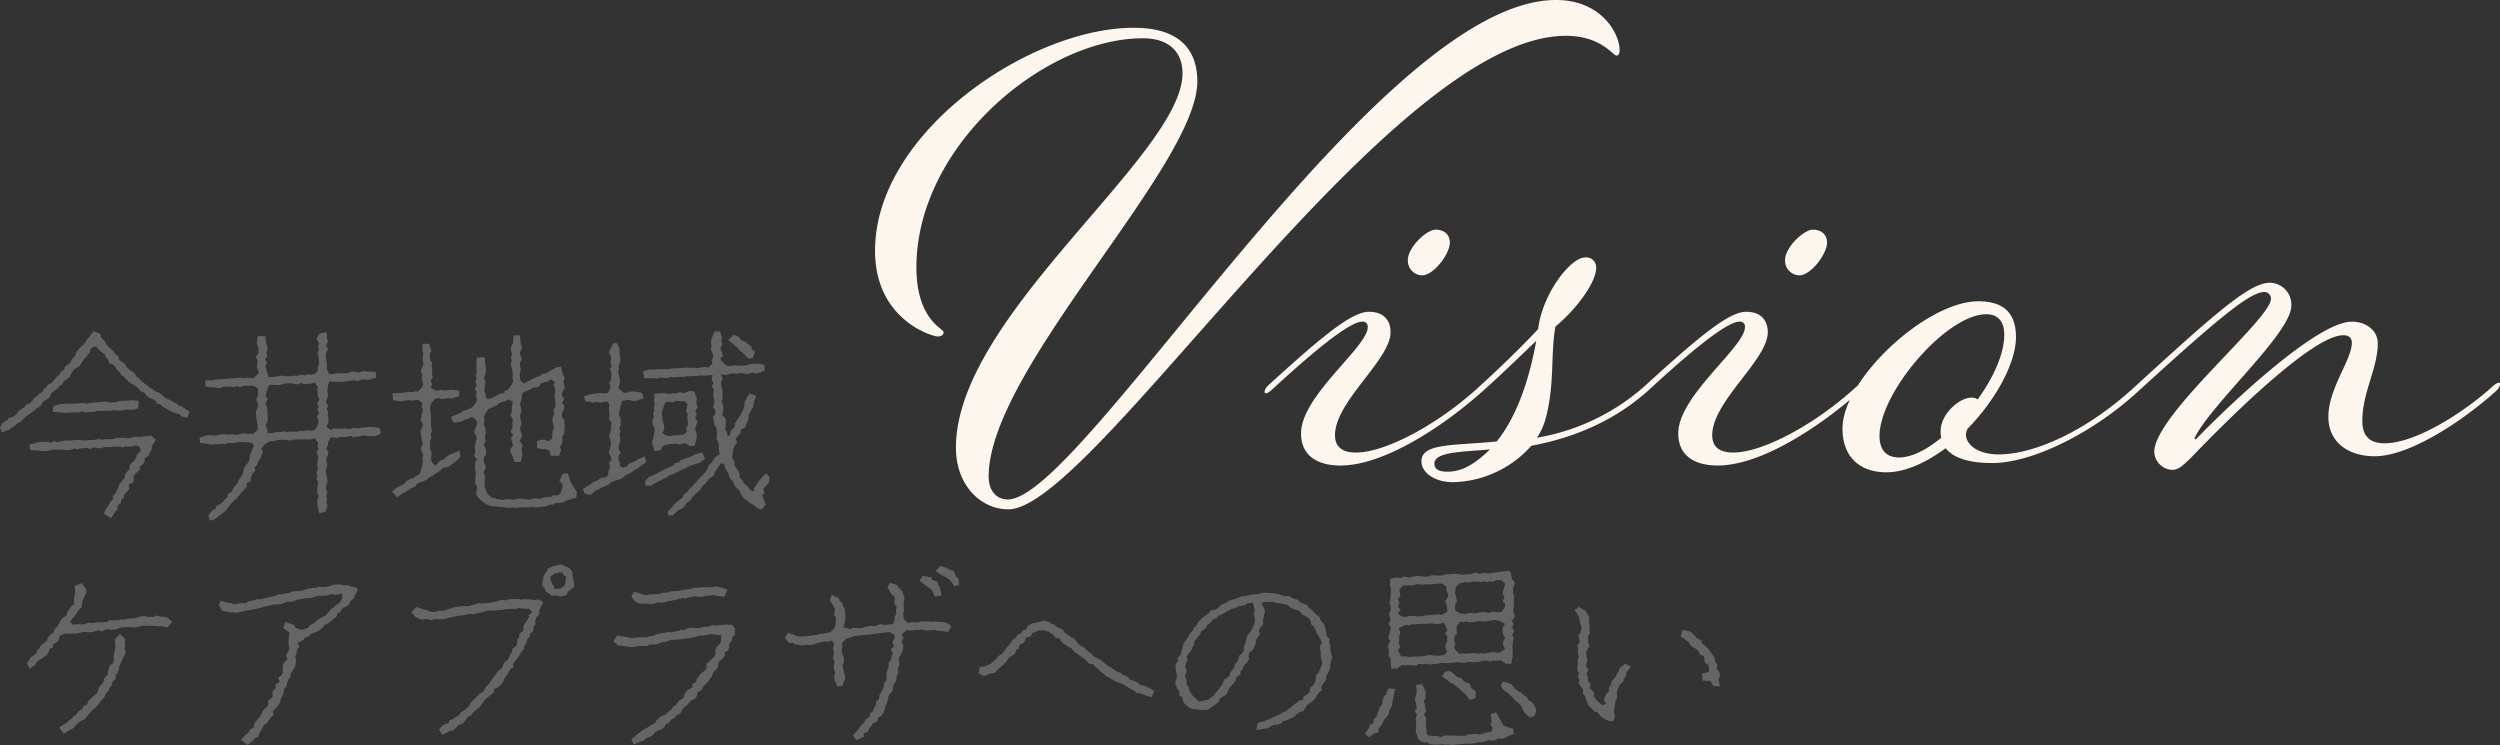
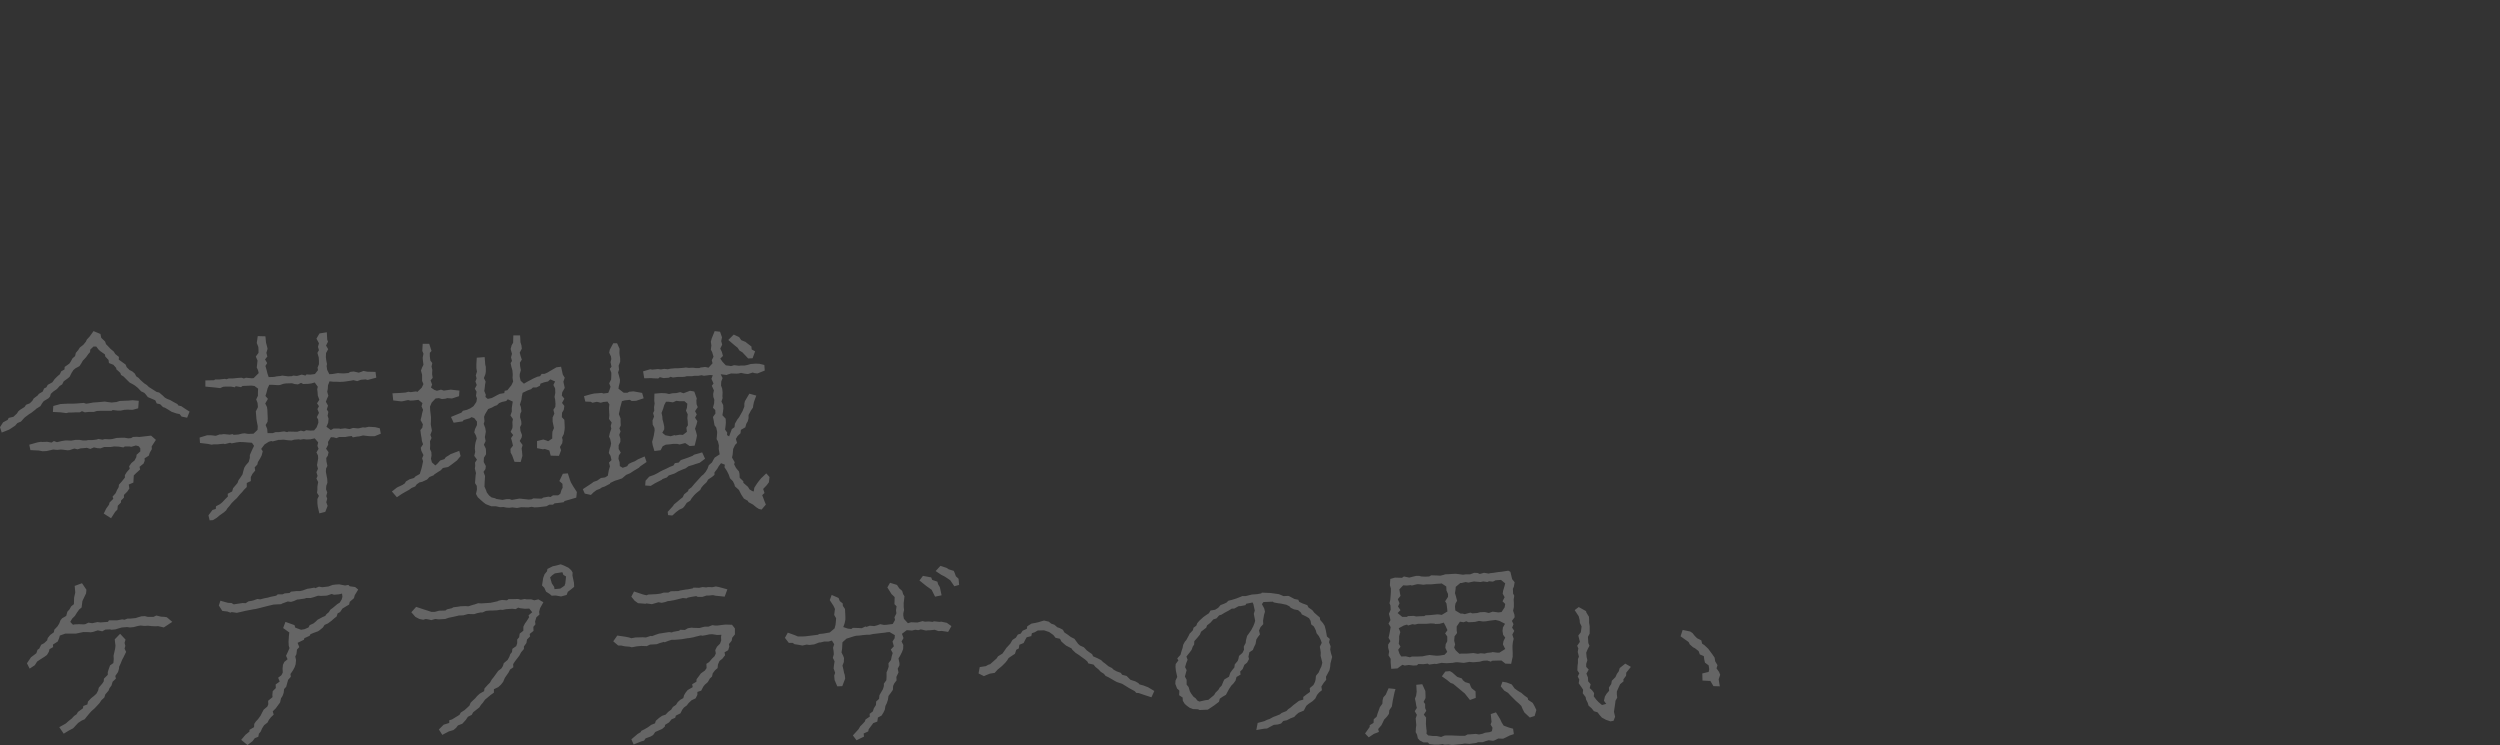
<svg xmlns="http://www.w3.org/2000/svg" width="688.385" height="205.155" viewBox="0 0 688.385 205.155">
  <rect x="0" y="0" width="688.385" height="205.155" fill="#333333" stroke="none" />
  <g id="Group_17643" data-name="Group 17643" transform="translate(-299.053 -3575.495)">
-     <path id="Path_32456" data-name="Path 32456" d="M187.51-126.65c-49.3,0-130.39,137.53-150.96,137.53-3.23,0-5.27-2.55-5.27-6.29,0-29.58,57.46-85.51,57.46-108.8,0-8.16-4.25-14.79-17.51-14.79C42.5-119,0-90.1,0-57.63,0-38.42,15.98-34,17.17-34s1.7-.51,1.7-1.19c0-1.02-7.48-3.4-7.48-17.85,0-33.49,35.19-63.07,62.39-63.07,7.14,0,10.88,3.74,10.88,9.69,0,22.44-62.39,66.64-62.39,103.02,0,10.54,6.97,17,14.45,17,23.29,0,104.89-130.39,153.51-130.39,9.69,0,12.92,5.44,13.94,5.44.51,0,.85-.51.85-1.53C205.02-117.3,200.09-126.65,187.51-126.65ZM154.36-63.41c-2.55,0-7.65,4.93-7.65,8.33a4.039,4.039,0,0,0,3.91,4.25c3.23,0,7.65-5.95,7.65-9.01C158.27-62.05,156.74-63.41,154.36-63.41ZM108.12-20.4c-1.19,1.19-1.36,3.23,1.02,1.19,15.64-14.45,22.44-18.87,24.99-18.87a1.348,1.348,0,0,1,1.53,1.53c0,5.44-18.36,18.87-18.36,29.24,0,5.95,4.25,8.84,10.88,8.84,11.73,0,27.88-10.37,39.44-20.74,1.19-1.19,1.36-3.23-1.02-1.19C155.21-9.86,140.59-2.04,132.43-2.04c-3.74,0-5.78-1.53-5.78-4.76,0-9.35,15.3-20.74,15.3-28.39,0-3.23-1.87-5.61-5.95-5.61C131.41-40.8,123.76-34.68,108.12-20.4Zm58.48,0c-1.19,1.19-1.36,3.23,1.02,1.19,4.93-4.42,10.54-9.86,14.45-13.6-1.53,8.5-4.59,19.89-10.88,27.71-11.39,1.19-20.74.34-20.74,5.44,0,3.23,3.74,5.78,8.67,5.78A29.7,29.7,0,0,0,180.71-3.91c10.03-1.87,21.93-5.95,32.3-15.3,1.19-1.19,1.36-3.23-1.02-1.19A59.667,59.667,0,0,1,182.24-6.12a17.661,17.661,0,0,0,2.55-5.78c2.38-9.35,1.19-17,2.55-24.82,5.95-4.93,11.22-12.24,11.22-16.15a2.73,2.73,0,0,0-3.06-2.89c-3.91,0-11.73,9.86-12.92,19.72C178.67-31.79,172.38-25.67,166.6-20.4ZM157.59,3.23c-2.38,0-3.57-.68-3.57-2.21,0-3.23,7.31-3.23,15.3-3.91C164.9,1.36,161.5,3.23,157.59,3.23ZM258.23-63.41c-2.55,0-7.65,4.93-7.65,8.33a4.039,4.039,0,0,0,3.91,4.25c3.23,0,7.65-5.95,7.65-9.01C262.14-62.05,260.61-63.41,258.23-63.41ZM211.99-20.4c-1.19,1.19-1.36,3.23,1.02,1.19C228.65-33.66,235.45-38.08,238-38.08a1.348,1.348,0,0,1,1.53,1.53c0,5.44-18.36,18.87-18.36,29.24,0,5.95,4.25,8.84,10.88,8.84,11.73,0,27.88-10.37,39.44-20.74,1.19-1.19,1.36-3.23-1.02-1.19C259.08-9.86,244.46-2.04,236.3-2.04c-3.74,0-5.78-1.53-5.78-4.76,0-9.35,15.3-20.74,15.3-28.39,0-3.23-1.87-5.61-5.95-5.61C235.28-40.8,227.63-34.68,211.99-20.4ZM314.16-33.83c0-6.63-3.4-9.86-10.37-9.86-14.28,0-37.4,21.42-37.4,35.02,0,8.16,5.1,12.07,12.07,12.07,5.27,0,11.05-2.72,16.32-6.63C296.99-.51,301.24.85,307.7.85c10.37,0,27.03-7.65,40.46-20.06,1.19-1.19,1.36-3.23-1.02-1.19C333.37-7.65,318.92-1.53,309.4-1.53c-5.78,0-9.01-2.72-9.01-5.44a3.28,3.28,0,0,1,.51-1.7C308.55-16.49,314.16-26.69,314.16-33.83Zm-3.23-.68c0,5.44-3.06,11.9-7.31,17.85a2.872,2.872,0,0,0-1.7-.51c-3.4,0-8.5,4.59-8.5,9.18a6.375,6.375,0,0,0,.17,1.87c-4.08,3.4-8.33,5.44-11.56,5.44-3.57,0-5.44-2.04-5.44-5.95,0-11.9,18.36-33.49,29.41-33.49C309.23-40.12,310.93-38.08,310.93-34.51ZM347.14-20.4c-1.19,1.19-1.36,3.23,1.02,1.19,21.42-19.55,30.43-27.03,34.34-27.03a1.784,1.784,0,0,1,1.87,1.87c0,5.61-32.13,31.96-32.13,42.16a5.16,5.16,0,0,0,4.93,4.93c1.87,0,3.06-1.36,4.93-3.06,11.05-11.56,33.83-34,42.16-34,1.53,0,2.38.68,2.38,2.04,0,4.76-6.46,12.58-6.46,20.4,0,7.14,5.61,10.88,12.75,10.88,10.03,0,25.33-10.54,33.66-18.19,1.19-1.19,1.36-3.23-1.02-1.19-7.82,7.14-21.25,15.81-29.92,15.81-4.59,0-6.12-2.55-6.12-6.12,0-7.99,4.25-14.45,4.25-21.42,0-3.4-3.06-5.95-7.14-5.95-9.86,0-34.85,23.97-43.01,32.47l-.34-.34c4.42-9.35,26.69-28.9,26.69-36.55a6,6,0,0,0-5.95-6.29C378.42-48.79,368.56-39.95,347.14-20.4Z" transform="translate(540 3702.145)" fill="#fcf6ef" />
-     <path id="Path_32455" data-name="Path 32455" d="M52.258,23.68l-1.113-.689L49.979,22.2l-.848-.212-.212-.371-1.007-.53L46.9,20.5l-.848-.318-.636-.371-.53-.53-1.007-.848-.689-.159-1.007-.636L41.022,16.9l-.53-.53-.742-.477-.954-.848-.583-.636-.636-.424-.424-.795-.689-.583-.742-.371-.8-.795-.265-.689-1.007-.742-.9-.636.053-.742-1.007-.8-.424-.689-.9-.742-.742-.8-.477-.477-.265-.742-1.06-1.007-.212-1.06-1.908-.795L24.7,3.063l-.742.795-.265.583L23,5.289l-.954.742-.477.742-.636.742-.212.9L20.034,9l-.53.954-.371.53-1.272.9-.053.689-.9.53-.371.795-.636.53-.8.8-.636.9-1.272.689L12.826,17l-.636.318-.371.848-1.06.636-.318.424-1.113.848-.371.636-.689.689-1.06.424-.371.583L5.565,23.2l-.477.424-.371.583-.954.9-1.325.318-.265.53L.9,26.648.053,27.973.53,29.457l2.014-.8.583-.371,1.113-.742.583-.689,1.007-.424.424-.477.583-.636,1.272-.954.53-.318,1.166-.9.265-.265,1.113-.689.424-.742.477-.636,1.325-.8.424-.477.212-.742.689-.636,1.007-.689.742-.848.689-.424.424-.848,1.166-.848.477-.424.53-1.06.477-.742.53-.477,1.166-.636.583-.9.318-.583.9-.954.636-.9.477-.53.053-.689.9-.848h.742l.689.9.424.371,1.272.9.106.583.9.954.106.848,1.219.477.8.9v.318l1.113,1.007.212.583.689.424.848.848.8.795,1.06.583.424.265.795.636.9.954.9.424.424.477.53.689,1.378.583.689.318.371.848.954.212.795.8.53.159.8.477,1.007.636,1.378.477.848.159.53.689,1.537.318ZM36.57,23.2l1.537-.424.159-2.067-1.749-.159-1.06.106-1.484.053-.954.053-1.007.318h-.265l-.954.106-.9-.106-1.007-.159-1.643.159-1.537.106-1.431.265-.53.053-.636-.212-1.908.159-1.166.053H18.656l-1.166.053-.8.053-1.961.53-.106,1.643,2.12.106,1.537.212.689-.159h.795l1.166-.053h1.113l.583-.318.8.318,1.007-.106h1.431l.848-.265.954-.053h3.127l.265-.212,1.431.159h.8l1.007-.212.9-.053Zm6.413,8.268-1.325-1.166-3.233.371-.8-.053-.954.053-.53.318-.8.053-1.007-.159H33.5l-1.325.053-1.272.318-.742.053-1.272-.053-.636.159-1.166-.212-.318.159-1.219.159H24.38l-.583.106h-.954l-.9-.159h-1.06l-1.219.212L18.5,31.63h-.424l-1.007.159-1.325.318-.848-.318-.636.424L13.038,32l-1.325.053L11.342,32l-.954.159L8.109,32.8l.318,1.484,1.961.106h.265l1.166.212,1.06-.053,1.166-.265.636-.159,1.113.106,1.007-.106.583.053,1.272.159.583-.053,1.272-.424.9.212.848-.265,1.378-.106.318-.053.954.318,1.007-.424,1.007.212.795.053,1.007-.371h1.8l.954-.159,1.272.053,1.272.212.424-.265h1.272l.477.106,1.272-.371.795.212.424.583v.848l-1.007.9-.106.689-.477.9-.848.689-.636.9.159.689-.8.9-.53.848v.689l-.848,1.06-.8.9-.053.636-.477.848-.371.848-.848.954.212.583-1.06,1.06-.106.53-.8,1.113L28.62,51.77l2.014,1.272,1.166-1.8.583-.583.106-1.06.848-.848.053-.583.795-.8v-.742l.9-.9.583-.848-.159-1.113,1.272-.53.053-1.007.053-.954.636-.636,1.113-1.007-.159-.742,1.113-.9.318-.795-.053-.636,1.166-.742.265-.8.583-1.007-.053-.742Zm45,20.246,1.643-.424.636-1.643-.371-1.007.265-.954-.265-.742.265-1.007-.318-.848.053-.954.318-.848-.053-1.06-.212-1.113-.159-.848.053-.9.371-.742-.265-1.219-.053-.954.424-.636.212-.954-.689-.954.583-1.113-.053-.742.8-1.325.795.053.742.212.742-.318h1.7l.848-.159.9-.106.318.371,1.113-.212.636-.053,1.06-.265,1.272.159.636.053h1.272l1.7-.689-.265-1.484-1.272-.318-1.749-.106-1.007.212-.636-.053-1.113.265h-.53l-1.06-.106L96.3,28.5l-1.219-.212L93.7,28.45l-.212-.106H91.9l-.742.424-1.219-.9.477-1.113.106-1.113-.265-.8.212-1.06-.424-.689.318-1.06-.583-1.06.371-.954.318-.689-.318-1.113.159-.8.053-.954.424-1.113.954.106h.9l1.007.053,1.06-.053.795-.106,1.378-.212.477-.106,1.06.265,1.007-.371,1.272-.106.583.159,2.385-.636-.212-1.59-2.279-.053-1.06-.212-.477.212-.795.265-1.378-.318-.954.106-.53.318-1.325.106-1.166-.053-.318-.053-1.537.265-.9.053-.583-1.166-.159-1.06.106-.583-.212-1.007-.106-.9.053-1.113.583-1.06L89.835,5.5l.53-1.06-.212-.583-.106-2.014-2.014.318-.848,1.431.689,1.272-.265,1.007.265.9-.424.742.371,1.272.053.954v.9l-.371.9.106.742-.848,1.06-1.219.159-1.113-.053-.265.318L83.157,13.5l-1.325.371-1.06-.106-.318.159-1.06.053-1.643-.212-.424.106-1.06.106-.742.159-1.484.053-.318-.9-.265-1.06-.318-1.113.477-.795-.583-1.007.636-.795L73.4,7.515,73.723,6.4l-.159-.742L73.3,4.706,73.14,2.957,71.02,2.9l-.265,1.908.424,1.06.053.742v.9L70.49,8.522l.477,1.113-.106,1.007-.106.9.371.8.159.742-1.378,1.378-.53.053-1.59-.159-.583.212-.636-.212-.9.053-1.643.159H63.017l-.583.212-.477-.106-1.484.159H59.254l-.212.212-2.438.053v1.7l2.756.265,1.325.159.8-.371.689-.053h1.484L64.766,17l.159-.318,1.484.265.424-.318,2.438-.106.848.106,1.007.742-.053,1.06v.9L70.6,20.341l.371.954.106,1.166-.583,1.166.159,2.014.106.689.265,1.378-.053,1.007-1.113,1.06-1.484.053-.954-.159-.636.053-1.06.265-1.325.106-.318-.212-.742.159-1.643-.159-.742.106h-.477l-1.007.371L58.194,30.2H57.081l-2.067.636.106,1.484,2.226.265.954.212.689-.106h1.06l1.537-.159.371.106,1.431-.371.477.159,1.378-.265.9-.106,1.272.053.53.053,1.484.106.583.848-.318.636-.583,1.272-.265.636v.795l-.318,1.113-.795.9-.424.689-.318,1.113-.159.689-.477.742-.636.9-.265.742-.583.689-.636.742-.265.9-1.219.636.053.742-.689.689-.848.9-.636.53-1.113.583-.053.742-.9.265-1.113,1.484.318,1.378.9-.053,1.06-.636.742-.636,1.272-.9.583-.53.318-.53.636-.742.53-.689.9-.9.53-.477.742-.9.795-.848.424-.53L68,44.456V43.343l1.113-.53V41.7l.477-.9.742-.9-.159-.848.742-.795.159-.689.583-.954.424-.795L72.4,34.6l-.424-.636.9-1.219L74.041,32l.689-.212.424.106,1.59-.424h.371l1.06-.053,1.219.159.954.053.689-.212,1.378-.106.265.106,1.007-.159.742.106,1.113-.053,1.166-.265.954,1.113-.212.954.318.8-.583,1.007.424.848.053.795-.212,1.219-.106.636.265,1.007-.424.954.318,1.007-.318.742.477.954L87.45,44.35v.9l-.106.8.53.848-.424.848v1.166l.106.954Zm-14.257-22.1-.106-1.166-.424-1.06.53-.9.053-.9L73.67,23.15l-.106-.742-.477-.954.742-1.272-.689-.8.265-.8.318-1.272.477-1.007h.795l1.643.106.53-.053.9-.318.689-.106,1.7-.053.689.212.954.106.848-.424.583.318,1.431-.053.795-.106.954-.265.848,1.166-.159.689.106.9.053.848.424,1.166-.636.954.53.8-.424.795.424,1.06-.583,1.166.371.689.053.848-.477,1.272-.689.848-1.007.053-1.166-.106-.636.318-.848-.212-1.007.318-2.438-.053-.318.159-.848-.212-1.537.212H75.9l-.742.265Zm85.012,17.755.159-1.537-1.06-1.643-.583-1.007-.265-.689-.583-1.8-1.378.106-.954,2.014.848.742.053,1.113-.318.583-.318,1.06-.583.424h-1.431l-.689.477-.583-.106-1.431.265-.371.265h-.9l-1.431-.053-.53.265-.795.053-2.491-.265-2.12.371-.583-.212h-.954l-1.007.212-1.7-.265-.424-.212-.9-.212-.689-.53-.636-.848-.212-.636-.424-.954.053-1.272.106-1.643-.424-1.166.53-.742.106-.848-.583-1.113.053-1.166.583-.954v-.795l-.053-.742-.53-1.113.477-1.007-.212-1.06.159-.9.106-.636-.159-1.007-.424-1.113.212-.742-.106-1.219.265-.689.848-1.431,1.06-.424.742-.424.636-.212.583-.583.795-.318,1.166-.265.424-.477,1.378.636-.159,1.007-.106.742V23.68l-.371,1.06.689,1.007-.159.8.053,1.06-.053.636-.477,1.007.689.9-.583.848.265.9.265,1.166-.689.9.053,1.007.424.795.636,1.749,1.7.053.477-1.7-.106-1.219-.106-.8.265-.954-.795-1.113.53-.954.106-.689-.424-1.113-.106-1.06.371-.8-.053-.8-.318-1.113.053-.954.318-.689-.159-1.219-.265-.636.424-1.325.106-.9.212-1.007,1.431-.689.9-.318.53-.477h.954l.954-.477.159-.583,1.06-.371,1.007-.212.636-.583,1.325.583-.477.954.477.954.053,1.219-.212,1.113.159.689.106,1.219-.053.848-.53.795.265,1.06-.477,1.06v1.113l.371,1.8-.424,1.007-.053.9V31.1L151,31.842l-.53-.212-.795-.265-1.749.424V33.75l1.643.318.477-.106,1.272.424.371,1.431,2.279.053.583-1.537-.318-.9.636-1.06.106-.848-.159-.689.477-.954.212-1.166.053-.689-.106-2.067-.689-.742L154.813,24l.477-.8.159-1.06-.636-.848.636-1.166-.689-.848.106-.9.689-1.219-.159-.742-.212-.954.371-1.113-.53-.848-.477-2.173-1.272.159L151.527,12.5l-.689.424-.848.371H149.2l-.424.636-.795.159-1.166.53-.583.318-.9.477L144.319,16l-.9-.8-.265-1.113V13.4l.318-1.113-.212-1.166-.053-.9.53-.848-.318-.954-.265-.954.583-1.113-.106-.9-.265-.848-.106-1.908H141.4l-.053,2.014-.424.742-.265,1.007.371,1.325-.265.954.265,1.007-.371.583.212,1.06.265.9.106,1.113-.053,1.007.159,1.007-.477,1.007L139.761,17.8l-.742.159-.106.636-1.272.212-.636.318-1.272.689-.371.159-1.007.212-.636-.53.106-.583-.424-1.06.159-1.113.053-.636.159-.848-.477-.954.424-1.113.106-.689V11.384l-.159-.636-.159-2.067-2.173.159-.106,1.8v1.113l.159.9-.318,1.06.212.848-.318.848.371.954-.53,1.007.477.848-.159,1.113.265.742-.159.954-.795,1.166-.848.583-.954.424-1.113.265-.424.53-.689.265-2.173.9.742,1.59,2.491-.371.265-.371,1.643-.477.53-.318.742.265.742.954v.954l-.53,1.113-.212.9.477.9.212.795-.318,1.007-.159.9-.053.9.106.9-.265,1.06.742,1.06-.53.795.053.954-.106.689.318,1.272-.106.583-.159,2.173.477.742.053,1.007-.265,1.219.477.9.742.689.848.742.636.477,1.484.583h1.272l1.166.265.9-.053.848.159.742.053.9-.106,1.272.159,1.166-.212,1.961.053.9-.159.795.159,1.113-.053,2.173-.265.8-.424h1.007l.424-.371,1.431-.159,1.113-.159.212-.318,1.484-.424Zm-38.8-8.851-.954-.848-.265-1.007.159-.9-.053-.954-.371-.795.053-1.113-.053-1.06.424-.9-.318-.848.424-1.166-.159-.848-.159-.9.053-.954V25.217l-.106-1.007-.106-.848-.053-1.06.477-1.113,1.06-1.113.9-.106.848.265,1.007-.106.477-.159,1.272.106,1.961-.636.106-1.537-2.438-.265-.318.053-1.537.212-.795-.265-1.113.318-.742-.265-.9-.636.318-.8-.424-1.166.583-.689-.159-1.06.053-1.166-.212-.9.212-.954-.53-.689L118.4,8.469V7.515l.477-.53-.636-1.961h-1.8l-.106,1.961.318.742-.212,1.166.053.636.159,1.272-.371.742-.318.848.318,1.166v1.7l.371.848-.477,1.007-1.219,1.166-.318-.159-1.484.212-.636-.106-.795.212-1.378.106-2.226.106.212,1.961,2.173.265.477-.053,1.431-.318.636.159.9-.053,1.325-.159,1.113.9-.265.9.424.954-.265.954-.159.848-.265,1.007.636,1.166-.159.954-.53.636.159,1.272.159.848.106.9.318.9-.636.954.159.848.583,1.166-.371.9.265.8-.265,1.272-.159.689-.477,1.537-1.219.689-.371.424-1.272.371-.954.583-.318.53-.636.424-1.484.689-1.431,1.113,1.378,1.59,1.325-.9.636-.371,1.431-.8.636-.477,1.007-.424.424-.583.742-.53.742-.159,1.378-.636.636-.689,1.166-.477.212-.265,1.06-.689.689-.424.583-.636,1.431-.265.9-.636,1.537-1.166,1.007-1.219-.371-1.431-2.385.9-.371.265-.954.583-.371.53-1.166.371-.742.848Zm64.077,13.674,1.166.106,1.06-.954.848-.636,1.007-.477.424-.477.636-.954.954-.583.371-.636.689-.848.53-.53,1.166-.954.318-.636.583-.689.848-.795.424-.742,1.113-.742.636-.53v-.689l.742-.954.424-.742.636-.848,1.06.424-.106.689.689,1.06.477.954.371,1.06.795.8.424.9.106.477,1.113,1.007.477.954.265.477.636.954,1.113.636.106.318,1.272.689.9.742.742.477.742.159,1.166-1.378-.371-.9-.636-1.7.636-.583-.371-1.113,1.007-1.06.583-.795.159-1.431-.9-1.007-1.431,1.378-.689.848-.53.742-.636,1.007-.159,1.007-.424-.106-.742-.477-.424-.689-1.272-1.113v-.424l-1.007-.954-.053-1.113-.159-.636-.795-.954L202.2,38.2l.159-.583-.742-1.272.159-.742.159-1.643.53-1.113.53-.53-.318-1.113.477-.795.795-.742.106-.954,1.219-.689.265-.954.424-.742.212-.848v-.848l.636-1.219.583-.848.053-.53.212-1.007.636-1.749-1.908-.53-1.219,2.067-.159.689v.8l-.477,1.219-.477.848-.477.848-.53.689-.636,1.113-.106.954-.742.53-.318.848-.424,1.166-.583-.371.053-.689-.583-.8.159-1.272.053-.689-.053-1.06-.9-.954.159-.9.106-.954-.053-.954-.477-.954.318-.954-.053-.53.053-1.007-.106-1.06-.318-.848.053-1.113.371-.954-.53-1.06,1.643.212.212-.106,1.007-.318,1.537.053.583-.053.636-.159.954.212.954.106,1.325-.424.371.159.9.106,2.014-.8-.106-1.537-1.325-.318-1.007-.053-1.431.106-.9.265-.795.159H204.05l-.53.053-1.325-.159-.848.265-.53-.106-.9-.106-.9-.954-.636-.9.742-.742L198.8,7.2l-.424-.848.53-1.113-.265-.954.212-1.06-.53-1.537-1.484-.159-.795,1.961-.265.954.159,1.06-.159,1.113.371.689.371,1.272-.477.954.212.848L195.146,11.6l-.9-.212-1.272.159-.371.159h-.9l-.9-.106-1.113.053-.742-.106-.9.106-1.431.106h-.795l-1.113.106-.795.159-.954-.106-.9.159-.848-.106-1.537.159-.583-.106-1.961.583.318,1.908,1.855-.053.583.053,1.431.053.424-.371,1.007.265,1.484-.106.477-.265.636.212,1.272-.159h1.325l.636-.053.636-.159h1.431l.636-.106h1.06l.9-.159.636.159,1.7-.212.742.053-.371,1.007.583,1.272-.477.636.583,1.272-.212.954.053.848.265.742-.053,1.007-.318,1.219.636.636.053.954-.689.954.212,1.007.212,1.272.477.636.265,1.219-.053.8-.106,1.166.371.636.265,1.113-.053.954.265,1.484-1.378.9-.318.53-.424.8-.9.795-.318.9-.53.9-.583.689-.53.424-.954,1.06-.53.583-.53.583-.742.9-.848.636-.106.424-1.113.9-.371.795-.8.636-.742.636-.848.689-.265.424-1.484,1.643ZM206.064,9.052,207.283,9l.689-1.908-.954-.53-.053-.8-1.113-.848-.53-.424-1.166-.477-.583-.848-1.484-.689L200.6,3.964l1.8,1.537.742.583.53.795.795.477Zm-45,37.206,1.7.371.689-.689.848-.636.954-.371.53-.371.689-.212,1.537-.795.053-.212,1.325-.636.742-.212,1.219-.424.795-.689.318-.265,1.113-.477.954-.636,1.431-.848.424-.424,1.7-1.166-.53-1.537-1.855.8-.848.53-.954.371-.742.371-.424.636-1.219.424-.795-.477-.053-1.06-.318-.954.106-.9.53-.795-.583-1.007V32.955l.477-.954v-.848l-.318-1.06.371-.954-.318-.848.371-.8-.053-1.007v-.9l-.477-1.219.212-.9.159-.9.212-.742.265-1.007.742-.212,1.431-.159.53.318,1.219-.053,2.067-.689-.424-1.484-2.385-.424-1.166.106-.477.265h-1.06l-1.431-1.113.106-.689.265-1.007.053-.742-.318-1.272-.212-.742.265-.8-.106-1.06.424-1.113V9.1l-.159-1.06-.053-.53L170.66,6.4l-.689-1.537h-1.06l-.954,1.8-.159.8.477,1.007.106.742-.212.848.265,1.272-.477.583.424,1.06v.8l-.053,1.06-.53,1.06.371.954-.318.954-.318.742-1.325.159-.424-.159-1.378.106-.742.053-.954.212-1.855.53.371,1.484,1.484.053.477.265,1.219-.265,1.06.265.742-.212,1.113-.106.53.742-.106,1.007.053,1.272.053.742-.106,1.007.742,1.007-.265.954.159.742-.371,1.06-.265,1.113.318.636.265,1.219-.159.848-.265.742-.212,1.06.477.795.265,1.166-.689.689.265,1.007-.318,1.113-.265,1.484-.742.477-1.166.159-1.06.742-.954.318-.477.371-.954.636-1.537,1.007Zm27.719-13.886,1.166.795,1.378-.106.477-1.908.159-.9-.265-1.06-.265-.8.424-1.219.212-.848-.636-.954.477-.9-.477-.9.742-1.113-.318-.8-.053-1.06.106-.53-.689-1.908-1.166-.212-1.8.689-.9-.318-1.06.265-1.113.053-.9.212-.9-.212-1.272-.053-1.855.159-.053,1.908.106.8-.159,1.007.053,1.007-.318.636.265.954-.424,1.06.053,1.166.477.9.053.689-.212,1.325-.212.9-.265.9.159.954.477,1.59,1.7-.212.583-1.113.848-.424,1.219-.106.742-.106h1.166l.689.159,1.431-.371Zm-5.83-10.494.477-.9h.795l1.113.159.954-.424.795.106h1.431l.795.689-.106,1.113-.265.8.477,1.007-.106,1.06.106.848.053,1.113-.424.689.159,1.113-1.113.848-.848-.053-1.272.212-.159-.106-1.113.318-1.431-.265-.848-.689.53-.954v-.742l-.212-1.007-.265-1.007-.053-.795-.212-.954.424-1.113Zm-5.247,22.154,1.537.106,1.113-.689,1.961-1.007.106-.159,1.272-.477.477-.53,1.59-.53.583-.318.424-.265,1.219-.53.848-.318.8-.583,1.272-.371.742-.265,1.06-.318,1.484-1.113-.795-1.749-2.226.636-.424.318-1.219.477-.742.265-1.272.424-.583.689-1.06.159-.371.636-.954.371-1.166.583-.742.318L182,40.11l-.9.53-.954.477-1.325.477-1.007,1.113ZM47.488,81.585,46,80.313l-.636-.106-.954-.053-1.325-.318-.742.371H40.7L39.962,80l-.954.053-1.113.318-.424.159-1.59.159h-.742L34.344,81l-.636-.106-1.378.265H30.051l-.265.424-2.12.159-.742-.106-1.484.318L24.38,81.8l-.848.424-.424.053-1.325-.053-1.219.053-.424.106-.742-.795.53-.9.742-.742.53-.848.636-.9.689-.583.212-1.749.424-.9.583-1.219.106-1.007-1.219-1.8-2.014.742.159,1.8-.318,1.431-.053,1.8-.742.583-.477.848-.583.636-.318,1.166-1.113.636-.477.583-.318.848L15.9,82.8l-.9.954-.106.689-1.007.742-.689.848-.159.636-.848.795-.8.424-.53,1.06-.477.318-.318.954L8.586,91.337,7.473,92.98l.742,1.484,1.431-.954.636-1.007.954-.636,1.007-.636.742-.53.53-.9.159-.689,1.007-.583-.053-.689,1.325-.848.371-.9.212-.742,1.484-.53h2.915l1.272-.265.742-.159h1.007l1.113.053.636-.106,1.272-.424,1.219.265.9-.477,1.272-.053.371.106,1.06-.106,1.06-.318.742-.212,1.431-.106h.954l.8.106,1.06-.106,1.166-.318.742-.106,1.007.106,1.06-.053.954.106,1.113.053.636-.053,1.59.371ZM33.125,84.871l-1.484,1.537.212,1.749-.106.848-.424,1.908.053.954-.106,1.06-.9.636-.318.848-.318,1.007v.742l-1.06,1.06-.053.742L28.2,98.6l-.954,1.113-.159.742-.477.9-.689.636-.8.636-.848.9-.159.795L23,104.746l-.106.636-1.378,1.007-.371.636-.689.477-.689.742-.689.53-.9.795-1.8,1.007,1.219,1.8,1.484-.9,1.113-.583,1.378-1.484.954-.636.848-.371.583-.742.742-.9.53-.583.9-.795,1.325-1.431.53-.795.8-.742.265-.848.9-1.06.265-.689.53-.689.318-1.06.9-.848-.159-.742.742-1.06.265-.9.053-.583.371-.795.424-1.06.318-.583.8-1.643-.424-.9.212-.742-.212-.848.265-.9Zm65.561-12.19-.848-.689-1.484-.212-.371-.371-.9.159-1.643-.318-.9.053-.9.106-1.113.424-.371.053-1.378.159-.9-.159-1.007.424-.265-.159-1.113.212-.795.106-1.325.477-.689.159h-.954l-1.537.159-.424.371-1.325.106-.583.265H76.532l-.424.371-1.59.318-.689.212-.9.159-1.219.318-.795-.106-1.007.371-.636.159-.742.106-.848.53-.795-.053-2.491.371-.583-.371-1.007-.053-2.067-.583-.424,1.325.954,1.484,1.378.159.848.318.371-.159,1.378.212,1.431-.318.848-.212,1.113-.212,1.378-.265.424-.053,1.325-.318,1.007-.265.848-.212.424-.106,1.378-.318.9-.053,1.166-.053.212-.159,1.59-.583.9.106.742-.212.954-.424.53-.053,1.484-.212.477-.159H85.6l.954-.265,1.06-.371.742.053,1.431-.053.371-.053,1.219-.424.636.212,1.325-.106.9-.212.106.9-.212.742-.53.848-.689.424-1.06.9L91,78.246l-.371.636-.689.583-.318.477-.848.371L87.5,81l-.424.424-.689.583-1.06.477-.318.636L83.9,83.6l-.954.159-1.59-.583-.212-.689-2.491-.9-.636,1.7,1.7,1.219-.106.848-.106,1.7.053,1.113.212.636-.53,1.219-.424.9.424.954-.9.742-.371.795-.106,1.007.053,1.113-.371.742-.9.689.424,1.06-1.113.795L76,99.817l-.848.848-.106,1.06.053.583-1.219,1.007.053.954-.265.636-1.007.848-.371.689-.477.954-.689.954-.636.689-.424.636-.053.9-1.272.742v.477l-1.113.9-1.166,1.378,1.749,1.431,1.378-1.06.636-.848.954-.371.159-.848.477-.53.424-.954.53-.848.954-.742.371-.742.583-.742.742-.689-.265-.9.848-.848.689-.954.477-.636.265-1.166.424-.636.318-.9.106-1.007.583-.636.318-1.166.212-.742.742-.848-.106-.742.689-1.007.477-.9.265-.8.106-1.166-.212-.954.318-.636.159-1.272.636-.689-.477-1.166,1.749-.848.106-.424L85.33,85.4l.212-.424.9-.371,1.166-.424.477-.318.9-.742.424-.689.954-.424,1.06-.795.583-.53.742-.583.265-.848.689-.371.636-.954,1.219-.742.636-.371.159-.742,1.166-1.007.212-.8ZM158.1,70.826l-.424-2.014.053-.795-.371-.636-.742-.689-1.325-.636-.848-.318-1.378.371-.795.159-1.484.742-.106.636-.689.848-.371,1.007-.318,2.067.636.636.477,1.06,1.007.636.53.477,1.113-.053,1.484.265,1.537-.424.318-.848.9-.689.848-.689Zm-3.763,1.59-1.59.159-.106-.636L152,70.985l-.477-1.643.636-.636.689-.477,2.067-.318.265.742.742.424-.212,1.908-.212.636Zm-4.664,3.763-1.378-.795-1.113.265-.848-.265h-1.325l-.477-.106-1.06.212-.8-.212-1.537.053h-1.06l-.424.318-1.378-.106-.954.212-.265.159-1.219.265-.742.159-2.491.159-.9-.053-.9.318-.795.212-.954.318-.848-.053-1.378.053-.583.106-1.325.159-.477.265-1.325.318-.424.318-1.749.053-1.166.318h-.954l-1.272-.424-.848-.265-2.067-.689-1.325,1.484,1.113,1.272,1.113.583L116.6,81l.689-.212.954.159.53.159,1.113-.318,1.007.106,1.749-.106.9-.318,1.272-.265,1.166-.265.371-.106,1.272-.053,1.166-.318.159-.053,1.643.053.795-.265,1.007-.212h.53l.954-.424,1.166-.106h.742L136.9,78.4l.954-.159.583.053,1.007-.212,1.643-.106.954.106.689-.424.53.159,1.325.159,1.219-.053.795,1.007-1.007.848.159.53-.742,1.166-.424.583-.424.848v1.113l-1.007.795-.159,1.007-.53.636v1.007l-.265.795-1.06.742-.106.9-.477.583-.265.742-.477.848-1.06.9-.212.742-.424.689-.9.689L136,96.8l-.53.636-.477.848-.636.636-.9,1.007-.106.742-1.219.689-.689.636-.53.636-.689.636-.583.583-.318.795-.742.689-.583.53-1.06.689-.371.636-2.067,1.272-.742.212v.742l-1.537.477-1.325,1.325.954,1.484,1.8-.954,1.272-.371.742-.636.477-.636,1.219-.477.583-.636.424-.477.53-.8,1.06-.53.371-.689,1.007-.8.689-.53.477-.742.477-.53.636-.9.583-.477.954-.8.9-.636v-.954l1.219-.583.742-.689.583-.742.477-1.113.583-.848.477-.689.371-.742.9-.636-.053-.848.477-.742.689-.9.53-.689.477-.9.795-.954v-.689l.689-.954.159-.954.848-.848-.106-.689,1.06-.848-.053-1.113.583-.689-.106-.795.371-1.166.848-.742-.106-.742.265-1.007Zm24.221-1.537.9,1.113.954.689.848.053,1.219.106.212-.106,1.537.212,1.8-.53.9.159.954-.212.742-.265.583-.053,1.166-.212,2.385-.583,1.007.106.318-.212,1.06-.212,1.272-.212.424.212H193.5l1.113-.371h.742l1.007-.106.689.159,2.544.265.742-2.014-2.332-.636-.848-.159-.954.212-1.166-.053-.53.106-1.007-.106-.9.212-1.59-.053-.212.212-1.378.265-.53.053-1.59.265-.424.159-2.12.053-.689.371H182.8l-.848.265-1.166.159-2.226.106-.477.212-.9-.212-2.544-.848Zm28.514,8.745-.795-1.007-1.8-.053-1.007.106-1.166.159h-.689l-.742-.106-1.113.424h-1.007l-.477.106-.954.265-1.7-.053-.477-.053-1.007.159-.848.477-1.325-.053-.212.265-1.749.318-.265.159-.795-.106-2.756.424-.954.318-.954.371-.424-.053-1.272.424-.9-.053-2.014.053-1.113.212-.636-.212-1.06-.212-2.173-.318-1.113,1.59,1.378,1.166h.848l.954.212,1.325.106.583.159,1.431-.265,1.219-.106,1.484.053.9-.424.954-.053.9-.053.848-.318,1.113-.318.212.106,1.113-.424.848-.265h.9l1.272-.106.583-.053,1.537-.265.53-.053,1.166-.212.53-.159,1.537-.371.318.106,1.007-.159.9-.212.848-.053,1.378.212,1.166-.053-.106.583.053.954-.318.9-.848.848-.477.954.159.9-.371.795-.636.583-.848,1.007-.742.477.053,1.166-.477.689-1.113.795-.371.53-.795,1.06-.053.689-1.166.689.159.795-1.378.795-.53.636-.477.795-.212.795-.848.477-.689.636-.477.742-.848.583-.477.742-.848.636-.689.742-.954.318-.848.583-.9.8-.212.689-1.06.424-.848.636-1.007.583-.848.424-.212.371-.795.477-1.749,1.484.636,1.431,2.067-.848.795-.212.424-.636,1.325-.477.742-.424.583-.848,1.908-.848.742-.636.053-.477,1.113-.689.689-.848,1.007-.424.159-.583,1.272-.636.477-.954.477-.636.795-.583.53-.689.795-.742,1.113-.53.477-.954v-.795l1.06-.371.583-1.113.424-.53.795-.689.583-1.007.583-.53.212-.9.636-.848.689-.583.106-1.007.424-.954.8-.636.742-.954-.159-.795,1.007-.583.318-1.007-.106-.689.742-.9.159-.848.742-.9Zm61.745-11.978-.159-1.7-.742-.689-.318-.9-.265-.583-1.378-.424-.53-.371-1.749-.583-1.325,1.431,1.59,1.06.848.424.742.477.848.583,1.113,1.643ZM253.234,70.19l1.908,1.537.53.371.9.636.954,1.908,1.8-.371-.477-2.226-.477-.795-.212-.742-1.431-.477-.265-.689-2.279-.424Zm8.8,12.561-1.272-.9-1.484-.318-.583.053-1.484-.159-.318.159-1.06-.106-1.113.053-.636-.159-1.325.371h-.53l-1.325-.053-.848.265-1.113-1.219-.159-.9v-.583l.212-.954-.106-.795V76.391l.212-1.855-.371-.583-.265-.9-.795-.689-.636-.954-1.908-.583-.742,1.272,1.166,1.855.848.795-.053,1.961.583.583-.159,1.06.106.9-.53,1.06.159.742-.636,1.113-1.643.212-.742.053-1.06-.212-.848.318-.8.212-1.219-.106-.9.318-.318-.106-1.007.477-.848-.053-1.59-.053-.424.318-.954-.106-1.272-.424.371-1.007L232.829,81v-.954l-.106-2.014-.583-.848-.053-.689-.8-.636-.318-.848-1.908-.848-.53,1.431,1.007,1.537.424.9-.212,1.643.53.9-.053.795-.106,1.007-.265,1.007L228.536,84.5l-.265.053-1.537.265-1.113.106-.371.212-3.392.424-.954.053h-1.113l-.9-.371-1.908-.689-.795,1.431,1.06,1.378h1.06l.53.371,1.06.159,1.113.212,1.166-.265.742.106,1.325-.159,1.378-.53h.318l1.113-.265h1.166l.9-.265.636,1.007-.318.954.159,1.007.053.795-.265,1.007.477.954-.159,1.007-.106.954.424,1.219-.265.742.106,1.219.742,1.749,1.378-.053.795-2.067-.106-1.007-.212-.636-.159-.848-.265-1.113.371-.954.053-1.113-.212-.583-.477-.954.159-1.007.053-1.06.053-.742,1.113-1.007.53-.159,1.484-.477.636-.159.954-.053.742-.106,1.166-.106h.848l.954-.212,1.378-.159.371-.053,1.537-.159.53-.106.742-.053,1.431.848-.053.848-.583.9.371,1.325-.848.9.53.954-.265.848-.212,1.06-.689.9.053.954-.318.954-.265.583V96.69l-.053.954-.689.954v.689l-.265.848-.53.9-.424.742-.106,1.007-.8.742-.053.954-.583.9-.265.848-.9.689.053.742-1.166.795-.212.583-.636.689-.636.636-.424.742-1.59,1.749,1.007,1.325,2.067-1.007-.106-.848,1.272-.583.106-.583,1.272-1.7,1.113-.424.159-1.113,1.007-.53.53-.848.371-.795.159-1.007.371-.742.318-.954.159-1.06.636-.848.583-.848.053-1.06.318-.689.636-.848-.053-.954.583-1.219-.212-1.06.477-.9v-.636l-.265-1.272.424-.689.53-1.06.318-.848.053-1.113-.477-.954.53-.954-.424-1.166,1.325-1.007,1.431.106.9-.212.848.106.689-.212,1.431.318.371-.053,1.06-.053.954-.106,1.06.371.9-.053,1.749.265Zm55.862,17.861L316.2,99.6l-1.219-.477-1.166-.318-.318-.371-.848-.477-1.325-.424-.477-.477-.583-.583-1.219-.318-.371-.53-1.166-.424-.848-.477-.424-.424-.954-.477-.954-.795-.53-.371-.53-.53-1.007-.53-1.219-.53-.265-.583-.848-.583-.636-.477-.8-.848-1.06-.477-.53-.477L295.9,86.249l-.954-.477-1.007-.742-.8-.53-.424-.742-.9-.477-.636-.212-.795-.689-.9-.318-.636-.53-1.325-.318-1.59.477-.689.159-1.166.212-1.166.742-.106.689-1.166.53-.53.795-.795.265-.53.848-.954.636-.583,1.007-1.113,1.219-.424.636-.636.9-1.219.742-.371.583-1.8,1.59-.53.159-.636.371-1.7.265-.318,1.749,1.484.742.583-.265,1.06-.424,1.325-.212.8-.9,1.166-.954.954-.954.477-.583.424-.689,1.007-.689.742-.477.371-1.113.689-.371.159-1.007,1.166-.477.424-.848.424-.742,1.272-.318.159-.8.8-.265.795-.477,1.749-.053,1.431.477.212.159.9.636.636.795,1.219.265.371.742.53.477.742.636,1.537.795.212.371.9.848.9.583.424.318,1.325.954.636.583.212.477,1.431.318.583.689.8.636.583.636.9.583.477.583.689.318.848.477.8.477.795.424,1.431.477,1.8,1.113.954.53.689.371.424.477.689.053,1.537.53,1.961.636Zm26.871-26.553-1.7.424h-.954l-.477.212-1.219.477-1.219.371-.9.212-.53.53-.689.318-.954.371-.636.742-.848.53-1.272.212-.424.742-.795.53-.742.53L330.3,81.267l-.583.689-.265.689-.742.53-.212.742-.9.954-.212.477-.636,1.166-.477.583-.424.795-.159.848-.318.954-.265.954-.9,1.007.318.53-.742,1.007-.053.795.106,1.06.371,1.7-.477,1.007-.053.9.477,1.272.636.583-.053,1.272.954.636.053.9.53.848.53.477.795.583.954.371,1.378.053.424.212,1.06-.053,1.219-.053.477-.318,1.272-.848,1.325-1.007.212-.848.848-.583.848-.477.424-.795.424-.795.636-.954.583-.583.583-.795.265-1.007,1.113-.636-.106-.848.689-.689L342.7,93.4l.742-.583.53-1.007-.159-.636.265-1.219.954-.636.318-.795.424-.848.212-1.219.424-.689.583-.742-.265-1.06.424-.954.742-.795-.053-1.007.265-1.537.265-.9-.212-.9-.636-1.166.424-.583,1.219-.053,1.378-.053.265.212,1.113.212.848.106,1.484.318.848.424.371.424.9.424,1.113.212.8.689.212.477,1.219.583.795.477.424.742.159.954.742.583.53,1.06.212.795.636.8.424.848L364,87.362l-.53,1.06.159.848.106.848-.053.8.477,1.908-.265,1.06-.371.742-.371.9-.742.9-.106,1.06-.159.636-.424.848-1.007.848.053,1.06-.9.636-.954.742V103l-1.166.318-.9.689-.583.424-.848.742-.689.477-.424.477-1.325.53-.53.424-1.219.477-.583.212-1.06.583-.53.159-.9.424-1.8.477-.371,1.961L348.1,111l.848-.053.848-.477,1.007-.53,1.113-.106.9-.265.583-.689,1.007-.212,1.007-.53,1.007-.371.477-.53.742-.636,1.431-.583.424-.848.265-.477.689-.583.954-.636.8-.742.53-1.06.583-.689.742-.583-.159-1.007.636-1.007.689-.848-.053-.848.477-.9.477-.9.212-1.007.053-.795.477-1.855-.318-1.007-.212-1.007.106-.9-.424-1.113.212-.9-.795-.689-.159-.9-.159-.848-.318-1.219-.477-.742-.742-.848-.106-.689-.636-.53-.9-.795-.53-.689-1.06-.742-.318-.636L358.7,76.5l-.9-.424-.265-.583-1.06-.212-.689-.371-.9-.477-1.431.053-.848-.371-.424-.159-2.226-.318-2.438-.106-.159.212-1.166.212Zm.424,2.7.371,1.7-.265.9.371,1.961-.212.689-.318.795-.53,1.007-.583.848-.583.8-.318,1.272-.053.636-.53,1.007.053.9-.424.848-.954.848-.159.848-.212.53-.795.954-.106.848-.53.636-.583.795-.371,1.113-1.272.742-.265.53-.477,1.166-.53.53-.371.636-.8.795-.371.636-1.59,1.325-.848.106-1.643.371-.583-.318-.371-.53-.689-.53-.583-.795-.371-.636-.371-1.219-.53-.636V97.538l-.477-.9.477-1.749-.424-.848.318-1.113.371-.9-.318-.9.848-1.06.583-.795.318-.9.371-.53.053-.954.848-.954.689-.848.318-.795.742-.583.689-.53.212-.636.9-.689.848-.954.848-.265.742-.848.583-.159,1.06-.636.9-.477.954-.583h.636l1.272-.689h.477l1.378-.265.159-.371,1.8-.371Zm68.317,15.476,1.06.848,1.59.053.424-1.961V90.171l-.053-1.219V88.1l.106-1.007.212-.848-.371-1.166.53-1.007-.583-.9.371-.954-.424-.9.742-1.007-.053-.689-.371-1.113L416.9,77.5V76.338l-.053-.9.159-1.06-.318-.583-.053-1.325.265-.583.212-1.219-.689-.848-.477-2.014-.583-.318-2.014.318-.689.053-1.325.212-.954.106-.424.106-1.272-.212-1.166.318-.583-.265-.954-.053-1.113.424h-1.219l-.742.106-1.166-.159-.848-.106-1.06.053-.689.053-1.219.053-.212.106-1.06.265-.9-.053-1.59-.053-.583.318-1.113.053-1.06-.053-.583-.159h-.848l-1.7.424-.159.053-1.484-.318-.53.371-1.961-.053-1.272.371-.106,1.749.265.848V73.37l-.053.848-.106,1.325-.212.9.265.636.053,1.166-.477,1.113.265,1.007.159.742-.53.954.583.954-.212,1.219-.159.795-.212.954.53.9-.636.954v.848l.265,1.06-.159,1.06.583.954v.954l.159,1.8,1.7-.106,1.378-1.007.636.212,1.113-.159,1.272.159.954-.053.424-.371,1.378.053,1.166-.159.424.265,1.484-.212.477.053,1.431-.318.636.053.795.053,1.643-.106.848-.159h.583l1.484.159h.212l1.484-.265,1.007.106.689-.053,1.166-.106.954-.265,1.113-.053,1.007.318.265-.265,1.749-.053Zm.848-14.628-.848,1.272-.848.106-1.59-.212-1.06.371-.636-.159-.477-.106-1.325.053-.742.212-1.325.106-.583-.212-1.537.424-.636-.159h-.53l-1.431-.848-.106-1.113.159-.848.424-.689-.318-1.272-.265-.848.159-1.007.053-.742,1.272-1.06h.371l1.06-.265.8.159,1.537-.318.424.053,1.378.106.742-.159,1.113.159.477-.212,1.06.106.742-.371,1.484-.106,1.166.954-.265,1.007-.318,1.06-.106.795.53.954-.583,1.113.742.742Zm-15.741,1.113-1.59.954-.583-.106-.583-.053-1.537.159-.583.053-1.166.053-.318.212-1.431.053-.8.053-.689-.159L387.7,80l-.212.212h-1.325l-1.272-1.06.795-.795-.689-1.007.424-.9-.477-1.113.742-.9-.159-.848-.159-.954,1.06-1.113,1.007.053,1.06-.106.318.106,1.484-.371h.424l1.272.159.742-.106H394l.636-.053,1.06-.106,1.06-.053.265-.053,1.272.848.053,1.113.424.954v.795l-.795,1.219.371.583.159,1.166Zm2.544,4.134.9-1.325,1.007.159.742-.265.583.265,1.219-.053.636-.053,1.06-.265,1.113.159.8-.053.954-.159,1.7-.212,1.06.265,1.537.795-.583,1.007-.106.954.159,1.06.583.795-.477.954-.159.9.636,1.272-1.59,1.007h-.583l-1.325-.159-.318.106-1.113.106-.742.212-1.06-.106-.8.159-1.219-.212-1.166.106-.8.053h-1.378l-.53.053-1.007-.954-.424-.742.265-.9-.265-1.007.106-1.219.689-.9-.106-.742Zm-3.551-1.06.477.9.53,1.166-.636.9.583.848v1.325l-.424.795-.106,1.007.53,1.113-.742.8-1.325.212-.848.053-1.06-.106-.9-.106-.954.159-.954.212-1.166.053h-1.749l-.583.212-1.166-.265-1.219.053-.477-.742-.371-1.113.636-.848-.477-.795.106-1.06V85.56l.318-1.166-.424-1.06,1.378-.742.9-.265.265.265,1.219-.371.689.106.848-.212h2.226l1.325-.106.954.053.265.106,1.166-.053Zm3.71,14.946-1.378-1.219-.636-.371-1.272.106-.954,1.325,1.431,1.007.954.795.742.265,1.007.848.9.742.689.583.583.477,1.431,1.8,1.59-.583-.053-1.8-1.06-.848-.265-.477-.318-.848-1.219-.371-.636-.53-.265-.477ZM422.622,107.5l.477-1.643-.53-1.113-.477-.848-1.272-.848-.106-.53-.954-.689-.795-.689-.9-.53-.954-.689-.8-1.113-1.378-.53-1.166-.212-.477,1.272.954,1.166,1.06.636.583.636.848.848.742.742.795.689.689.689.371.9.477.9,1.484,1.378Zm-7.1,3.18-1.431-.53-.53-.848-.477-1.007-1.113-1.8-1.431.477.212,2.173-.265.689.53.9-.159.954-.636.265-1.272.159-.636.265-1.007.212-.9-.159-1.325.106-.954.053-.689.371h-1.325l-1.378-.053-1.166-.053h-1.325l-.477.053-.9.371-1.219-.265h-1.007l-1.325-.159-.477-.477.053-.742-.106-.742-.106-1.219.053-1.749-.636-.8.689-1.06-.318-.742v-1.113l-.424-.583.53-1.06v-.742l-.053-1.219-.848-1.855-1.643.159.106,1.908-.159,1.113-.318.8.212.954.159,1.007.159.583-.583.9.583,1.007-.318,1.007.159,1.855-.106.742-.053,1.166.371.689.212,1.007.53.583,1.007.53h1.219l.424.477,1.431.159h1.113l1.06-.159.583.159,1.113-.053.689.106h.636l2.544-.265.583-.106,1.325.106.636-.106,1.219-.159.477-.212h1.325l.689-.265.9-.265,1.219.159.477-.159.954-.477,1.325.053.583-.265,1.272-.636,1.113-.371L416.686,111Zm-31.217-10.6L382.4,99.87l-.8,1.8-.636.689-.212.848-.053.9-.689.954-.265.742-.371,1.007-.265.9-.795.689-.053,1.007-1.06.636v.477l-1.272,1.8,1.007,1.06,1.431-.954,1.378-.53-.212-.795.9-1.06.371-.742.371-.795.848-.9.477-.689.106-1.007.689-1.007.159-.954.106-.689.477-2.279Zm59.2,8.9.848-.159.424-1.113-.318-1.378.159-1.06.159-1.06.106-.9.477-.848-.106-.954v-.742l.371-.848.53-1.166.954-.8-.053-.53.742-1.007.053-.848,1.272-1.59-1.537-.9-1.537,1.219-.265.9-.53.742-.371.848L443.875,97.8l-.159.9-.636.954.053.9-.689.8-.477.795-.265,1.166.636.848-1.166.318-.954-.8-.636-.689-.689-.9.106-.9-.53-.742-.689-.636.265-1.06-.689-.8L437.3,96.9l-.424-1.06.636-1.113-.689-.742v-.848l.318-1.007-.212-.9-.106-1.166.424-1.007.477-.9-.318-.742-.106-1.7.477-.9V82.751l-.159-.9V80.9l-.053-.742-.689-1.113-.106-.424L434.759,77.5l-1.113.848,1.113,1.7.265,1.06.053.742.477,1.007-.212,1.59-.689.9.424,1.749-.742,1.06.318.742-.159.954.318,1.325-.265.636v1.113l-.106.742-.053,1.272.53.795-.424.9.424.848-.159,1.007.742,1.06.477.742-.106.954.795,1.06.106.636.477.954.212.742.848.742.636.795,1.007.318.477.636.689.8,1.166.636Zm28.355-9.7,1.749.053-.318-1.961.424-1.219-.318-.8-.689-.954.265-.9-.636-1.06-.159-1.007-.689-1.007-.636-.848-.424-.583L469.368,88l-.636-.424-.212-.9-1.166-.583-.636-.636-.636-.8-.636-.424-2.067-.424L462.8,85.56l1.8,1.272.424.318.318.636.9.795.53.265,1.007.795.318.9,1.113.477.106.9.212.9,1.007.742.159,1.06-.159.742-1.749.424.053,1.961,2.173.106Z" transform="translate(299 3665.145)" fill="#656565" />
+     <path id="Path_32455" data-name="Path 32455" d="M52.258,23.68l-1.113-.689L49.979,22.2l-.848-.212-.212-.371-1.007-.53L46.9,20.5l-.848-.318-.636-.371-.53-.53-1.007-.848-.689-.159-1.007-.636L41.022,16.9l-.53-.53-.742-.477-.954-.848-.583-.636-.636-.424-.424-.795-.689-.583-.742-.371-.8-.795-.265-.689-1.007-.742-.9-.636.053-.742-1.007-.8-.424-.689-.9-.742-.742-.8-.477-.477-.265-.742-1.06-1.007-.212-1.06-1.908-.795L24.7,3.063l-.742.795-.265.583L23,5.289l-.954.742-.477.742-.636.742-.212.9L20.034,9l-.53.954-.371.53-1.272.9-.053.689-.9.53-.371.795-.636.53-.8.8-.636.9-1.272.689L12.826,17l-.636.318-.371.848-1.06.636-.318.424-1.113.848-.371.636-.689.689-1.06.424-.371.583L5.565,23.2l-.477.424-.371.583-.954.9-1.325.318-.265.53L.9,26.648.053,27.973.53,29.457l2.014-.8.583-.371,1.113-.742.583-.689,1.007-.424.424-.477.583-.636,1.272-.954.53-.318,1.166-.9.265-.265,1.113-.689.424-.742.477-.636,1.325-.8.424-.477.212-.742.689-.636,1.007-.689.742-.848.689-.424.424-.848,1.166-.848.477-.424.53-1.06.477-.742.53-.477,1.166-.636.583-.9.318-.583.9-.954.636-.9.477-.53.053-.689.9-.848h.742l.689.9.424.371,1.272.9.106.583.9.954.106.848,1.219.477.8.9v.318l1.113,1.007.212.583.689.424.848.848.8.795,1.06.583.424.265.795.636.9.954.9.424.424.477.53.689,1.378.583.689.318.371.848.954.212.795.8.53.159.8.477,1.007.636,1.378.477.848.159.53.689,1.537.318ZM36.57,23.2l1.537-.424.159-2.067-1.749-.159-1.06.106-1.484.053-.954.053-1.007.318h-.265l-.954.106-.9-.106-1.007-.159-1.643.159-1.537.106-1.431.265-.53.053-.636-.212-1.908.159-1.166.053H18.656l-1.166.053-.8.053-1.961.53-.106,1.643,2.12.106,1.537.212.689-.159h.795l1.166-.053h1.113l.583-.318.8.318,1.007-.106h1.431l.848-.265.954-.053h3.127l.265-.212,1.431.159h.8l1.007-.212.9-.053Zm6.413,8.268-1.325-1.166-3.233.371-.8-.053-.954.053-.53.318-.8.053-1.007-.159H33.5l-1.325.053-1.272.318-.742.053-1.272-.053-.636.159-1.166-.212-.318.159-1.219.159H24.38l-.583.106h-.954l-.9-.159h-1.06l-1.219.212L18.5,31.63h-.424l-1.007.159-1.325.318-.848-.318-.636.424L13.038,32l-1.325.053L11.342,32l-.954.159L8.109,32.8l.318,1.484,1.961.106h.265l1.166.212,1.06-.053,1.166-.265.636-.159,1.113.106,1.007-.106.583.053,1.272.159.583-.053,1.272-.424.9.212.848-.265,1.378-.106.318-.053.954.318,1.007-.424,1.007.212.795.053,1.007-.371h1.8l.954-.159,1.272.053,1.272.212.424-.265h1.272l.477.106,1.272-.371.795.212.424.583v.848l-1.007.9-.106.689-.477.9-.848.689-.636.9.159.689-.8.9-.53.848v.689l-.848,1.06-.8.9-.053.636-.477.848-.371.848-.848.954.212.583-1.06,1.06-.106.53-.8,1.113L28.62,51.77l2.014,1.272,1.166-1.8.583-.583.106-1.06.848-.848.053-.583.795-.8v-.742l.9-.9.583-.848-.159-1.113,1.272-.53.053-1.007.053-.954.636-.636,1.113-1.007-.159-.742,1.113-.9.318-.795-.053-.636,1.166-.742.265-.8.583-1.007-.053-.742Zm45,20.246,1.643-.424.636-1.643-.371-1.007.265-.954-.265-.742.265-1.007-.318-.848.053-.954.318-.848-.053-1.06-.212-1.113-.159-.848.053-.9.371-.742-.265-1.219-.053-.954.424-.636.212-.954-.689-.954.583-1.113-.053-.742.8-1.325.795.053.742.212.742-.318h1.7l.848-.159.9-.106.318.371,1.113-.212.636-.053,1.06-.265,1.272.159.636.053h1.272l1.7-.689-.265-1.484-1.272-.318-1.749-.106-1.007.212-.636-.053-1.113.265h-.53l-1.06-.106L96.3,28.5l-1.219-.212L93.7,28.45l-.212-.106H91.9l-.742.424-1.219-.9.477-1.113.106-1.113-.265-.8.212-1.06-.424-.689.318-1.06-.583-1.06.371-.954.318-.689-.318-1.113.159-.8.053-.954.424-1.113.954.106h.9l1.007.053,1.06-.053.795-.106,1.378-.212.477-.106,1.06.265,1.007-.371,1.272-.106.583.159,2.385-.636-.212-1.59-2.279-.053-1.06-.212-.477.212-.795.265-1.378-.318-.954.106-.53.318-1.325.106-1.166-.053-.318-.053-1.537.265-.9.053-.583-1.166-.159-1.06.106-.583-.212-1.007-.106-.9.053-1.113.583-1.06L89.835,5.5l.53-1.06-.212-.583-.106-2.014-2.014.318-.848,1.431.689,1.272-.265,1.007.265.9-.424.742.371,1.272.053.954v.9l-.371.9.106.742-.848,1.06-1.219.159-1.113-.053-.265.318L83.157,13.5l-1.325.371-1.06-.106-.318.159-1.06.053-1.643-.212-.424.106-1.06.106-.742.159-1.484.053-.318-.9-.265-1.06-.318-1.113.477-.795-.583-1.007.636-.795L73.4,7.515,73.723,6.4l-.159-.742L73.3,4.706,73.14,2.957,71.02,2.9l-.265,1.908.424,1.06.053.742v.9L70.49,8.522l.477,1.113-.106,1.007-.106.9.371.8.159.742-1.378,1.378-.53.053-1.59-.159-.583.212-.636-.212-.9.053-1.643.159H63.017l-.583.212-.477-.106-1.484.159H59.254l-.212.212-2.438.053v1.7l2.756.265,1.325.159.8-.371.689-.053h1.484L64.766,17l.159-.318,1.484.265.424-.318,2.438-.106.848.106,1.007.742-.053,1.06v.9L70.6,20.341l.371.954.106,1.166-.583,1.166.159,2.014.106.689.265,1.378-.053,1.007-1.113,1.06-1.484.053-.954-.159-.636.053-1.06.265-1.325.106-.318-.212-.742.159-1.643-.159-.742.106h-.477l-1.007.371L58.194,30.2H57.081l-2.067.636.106,1.484,2.226.265.954.212.689-.106h1.06l1.537-.159.371.106,1.431-.371.477.159,1.378-.265.9-.106,1.272.053.53.053,1.484.106.583.848-.318.636-.583,1.272-.265.636v.795l-.318,1.113-.795.9-.424.689-.318,1.113-.159.689-.477.742-.636.9-.265.742-.583.689-.636.742-.265.9-1.219.636.053.742-.689.689-.848.9-.636.53-1.113.583-.053.742-.9.265-1.113,1.484.318,1.378.9-.053,1.06-.636.742-.636,1.272-.9.583-.53.318-.53.636-.742.53-.689.9-.9.53-.477.742-.9.795-.848.424-.53L68,44.456V43.343l1.113-.53V41.7l.477-.9.742-.9-.159-.848.742-.795.159-.689.583-.954.424-.795L72.4,34.6l-.424-.636.9-1.219L74.041,32l.689-.212.424.106,1.59-.424h.371l1.06-.053,1.219.159.954.053.689-.212,1.378-.106.265.106,1.007-.159.742.106,1.113-.053,1.166-.265.954,1.113-.212.954.318.8-.583,1.007.424.848.053.795-.212,1.219-.106.636.265,1.007-.424.954.318,1.007-.318.742.477.954L87.45,44.35v.9l-.106.8.53.848-.424.848v1.166l.106.954Zm-14.257-22.1-.106-1.166-.424-1.06.53-.9.053-.9L73.67,23.15l-.106-.742-.477-.954.742-1.272-.689-.8.265-.8.318-1.272.477-1.007h.795l1.643.106.53-.053.9-.318.689-.106,1.7-.053.689.212.954.106.848-.424.583.318,1.431-.053.795-.106.954-.265.848,1.166-.159.689.106.9.053.848.424,1.166-.636.954.53.8-.424.795.424,1.06-.583,1.166.371.689.053.848-.477,1.272-.689.848-1.007.053-1.166-.106-.636.318-.848-.212-1.007.318-2.438-.053-.318.159-.848-.212-1.537.212H75.9l-.742.265Zm85.012,17.755.159-1.537-1.06-1.643-.583-1.007-.265-.689-.583-1.8-1.378.106-.954,2.014.848.742.053,1.113-.318.583-.318,1.06-.583.424h-1.431l-.689.477-.583-.106-1.431.265-.371.265h-.9l-1.431-.053-.53.265-.795.053-2.491-.265-2.12.371-.583-.212h-.954l-1.007.212-1.7-.265-.424-.212-.9-.212-.689-.53-.636-.848-.212-.636-.424-.954.053-1.272.106-1.643-.424-1.166.53-.742.106-.848-.583-1.113.053-1.166.583-.954v-.795l-.053-.742-.53-1.113.477-1.007-.212-1.06.159-.9.106-.636-.159-1.007-.424-1.113.212-.742-.106-1.219.265-.689.848-1.431,1.06-.424.742-.424.636-.212.583-.583.795-.318,1.166-.265.424-.477,1.378.636-.159,1.007-.106.742V23.68l-.371,1.06.689,1.007-.159.8.053,1.06-.053.636-.477,1.007.689.9-.583.848.265.9.265,1.166-.689.9.053,1.007.424.795.636,1.749,1.7.053.477-1.7-.106-1.219-.106-.8.265-.954-.795-1.113.53-.954.106-.689-.424-1.113-.106-1.06.371-.8-.053-.8-.318-1.113.053-.954.318-.689-.159-1.219-.265-.636.424-1.325.106-.9.212-1.007,1.431-.689.9-.318.53-.477h.954l.954-.477.159-.583,1.06-.371,1.007-.212.636-.583,1.325.583-.477.954.477.954.053,1.219-.212,1.113.159.689.106,1.219-.053.848-.53.795.265,1.06-.477,1.06v1.113l.371,1.8-.424,1.007-.053.9V31.1L151,31.842l-.53-.212-.795-.265-1.749.424V33.75l1.643.318.477-.106,1.272.424.371,1.431,2.279.053.583-1.537-.318-.9.636-1.06.106-.848-.159-.689.477-.954.212-1.166.053-.689-.106-2.067-.689-.742L154.813,24l.477-.8.159-1.06-.636-.848.636-1.166-.689-.848.106-.9.689-1.219-.159-.742-.212-.954.371-1.113-.53-.848-.477-2.173-1.272.159L151.527,12.5l-.689.424-.848.371H149.2l-.424.636-.795.159-1.166.53-.583.318-.9.477L144.319,16l-.9-.8-.265-1.113V13.4l.318-1.113-.212-1.166-.053-.9.53-.848-.318-.954-.265-.954.583-1.113-.106-.9-.265-.848-.106-1.908H141.4l-.053,2.014-.424.742-.265,1.007.371,1.325-.265.954.265,1.007-.371.583.212,1.06.265.9.106,1.113-.053,1.007.159,1.007-.477,1.007L139.761,17.8l-.742.159-.106.636-1.272.212-.636.318-1.272.689-.371.159-1.007.212-.636-.53.106-.583-.424-1.06.159-1.113.053-.636.159-.848-.477-.954.424-1.113.106-.689V11.384l-.159-.636-.159-2.067-2.173.159-.106,1.8v1.113l.159.9-.318,1.06.212.848-.318.848.371.954-.53,1.007.477.848-.159,1.113.265.742-.159.954-.795,1.166-.848.583-.954.424-1.113.265-.424.53-.689.265-2.173.9.742,1.59,2.491-.371.265-.371,1.643-.477.53-.318.742.265.742.954v.954l-.53,1.113-.212.9.477.9.212.795-.318,1.007-.159.9-.053.9.106.9-.265,1.06.742,1.06-.53.795.053.954-.106.689.318,1.272-.106.583-.159,2.173.477.742.053,1.007-.265,1.219.477.9.742.689.848.742.636.477,1.484.583h1.272l1.166.265.9-.053.848.159.742.053.9-.106,1.272.159,1.166-.212,1.961.053.9-.159.795.159,1.113-.053,2.173-.265.8-.424h1.007l.424-.371,1.431-.159,1.113-.159.212-.318,1.484-.424Zm-38.8-8.851-.954-.848-.265-1.007.159-.9-.053-.954-.371-.795.053-1.113-.053-1.06.424-.9-.318-.848.424-1.166-.159-.848-.159-.9.053-.954V25.217l-.106-1.007-.106-.848-.053-1.06.477-1.113,1.06-1.113.9-.106.848.265,1.007-.106.477-.159,1.272.106,1.961-.636.106-1.537-2.438-.265-.318.053-1.537.212-.795-.265-1.113.318-.742-.265-.9-.636.318-.8-.424-1.166.583-.689-.159-1.06.053-1.166-.212-.9.212-.954-.53-.689L118.4,8.469V7.515l.477-.53-.636-1.961h-1.8l-.106,1.961.318.742-.212,1.166.053.636.159,1.272-.371.742-.318.848.318,1.166v1.7l.371.848-.477,1.007-1.219,1.166-.318-.159-1.484.212-.636-.106-.795.212-1.378.106-2.226.106.212,1.961,2.173.265.477-.053,1.431-.318.636.159.9-.053,1.325-.159,1.113.9-.265.9.424.954-.265.954-.159.848-.265,1.007.636,1.166-.159.954-.53.636.159,1.272.159.848.106.9.318.9-.636.954.159.848.583,1.166-.371.9.265.8-.265,1.272-.159.689-.477,1.537-1.219.689-.371.424-1.272.371-.954.583-.318.53-.636.424-1.484.689-1.431,1.113,1.378,1.59,1.325-.9.636-.371,1.431-.8.636-.477,1.007-.424.424-.583.742-.53.742-.159,1.378-.636.636-.689,1.166-.477.212-.265,1.06-.689.689-.424.583-.636,1.431-.265.9-.636,1.537-1.166,1.007-1.219-.371-1.431-2.385.9-.371.265-.954.583-.371.53-1.166.371-.742.848Zm64.077,13.674,1.166.106,1.06-.954.848-.636,1.007-.477.424-.477.636-.954.954-.583.371-.636.689-.848.53-.53,1.166-.954.318-.636.583-.689.848-.795.424-.742,1.113-.742.636-.53v-.689l.742-.954.424-.742.636-.848,1.06.424-.106.689.689,1.06.477.954.371,1.06.795.8.424.9.106.477,1.113,1.007.477.954.265.477.636.954,1.113.636.106.318,1.272.689.9.742.742.477.742.159,1.166-1.378-.371-.9-.636-1.7.636-.583-.371-1.113,1.007-1.06.583-.795.159-1.431-.9-1.007-1.431,1.378-.689.848-.53.742-.636,1.007-.159,1.007-.424-.106-.742-.477-.424-.689-1.272-1.113v-.424l-1.007-.954-.053-1.113-.159-.636-.795-.954L202.2,38.2l.159-.583-.742-1.272.159-.742.159-1.643.53-1.113.53-.53-.318-1.113.477-.795.795-.742.106-.954,1.219-.689.265-.954.424-.742.212-.848v-.848l.636-1.219.583-.848.053-.53.212-1.007.636-1.749-1.908-.53-1.219,2.067-.159.689v.8l-.477,1.219-.477.848-.477.848-.53.689-.636,1.113-.106.954-.742.53-.318.848-.424,1.166-.583-.371.053-.689-.583-.8.159-1.272.053-.689-.053-1.06-.9-.954.159-.9.106-.954-.053-.954-.477-.954.318-.954-.053-.53.053-1.007-.106-1.06-.318-.848.053-1.113.371-.954-.53-1.06,1.643.212.212-.106,1.007-.318,1.537.053.583-.053.636-.159.954.212.954.106,1.325-.424.371.159.9.106,2.014-.8-.106-1.537-1.325-.318-1.007-.053-1.431.106-.9.265-.795.159H204.05l-.53.053-1.325-.159-.848.265-.53-.106-.9-.106-.9-.954-.636-.9.742-.742L198.8,7.2l-.424-.848.53-1.113-.265-.954.212-1.06-.53-1.537-1.484-.159-.795,1.961-.265.954.159,1.06-.159,1.113.371.689.371,1.272-.477.954.212.848L195.146,11.6l-.9-.212-1.272.159-.371.159h-.9l-.9-.106-1.113.053-.742-.106-.9.106-1.431.106h-.795l-1.113.106-.795.159-.954-.106-.9.159-.848-.106-1.537.159-.583-.106-1.961.583.318,1.908,1.855-.053.583.053,1.431.053.424-.371,1.007.265,1.484-.106.477-.265.636.212,1.272-.159h1.325l.636-.053.636-.159h1.431l.636-.106h1.06l.9-.159.636.159,1.7-.212.742.053-.371,1.007.583,1.272-.477.636.583,1.272-.212.954.053.848.265.742-.053,1.007-.318,1.219.636.636.053.954-.689.954.212,1.007.212,1.272.477.636.265,1.219-.053.8-.106,1.166.371.636.265,1.113-.053.954.265,1.484-1.378.9-.318.53-.424.8-.9.795-.318.9-.53.9-.583.689-.53.424-.954,1.06-.53.583-.53.583-.742.9-.848.636-.106.424-1.113.9-.371.795-.8.636-.742.636-.848.689-.265.424-1.484,1.643ZM206.064,9.052,207.283,9l.689-1.908-.954-.53-.053-.8-1.113-.848-.53-.424-1.166-.477-.583-.848-1.484-.689L200.6,3.964l1.8,1.537.742.583.53.795.795.477Zm-45,37.206,1.7.371.689-.689.848-.636.954-.371.53-.371.689-.212,1.537-.795.053-.212,1.325-.636.742-.212,1.219-.424.795-.689.318-.265,1.113-.477.954-.636,1.431-.848.424-.424,1.7-1.166-.53-1.537-1.855.8-.848.53-.954.371-.742.371-.424.636-1.219.424-.795-.477-.053-1.06-.318-.954.106-.9.53-.795-.583-1.007V32.955l.477-.954v-.848l-.318-1.06.371-.954-.318-.848.371-.8-.053-1.007v-.9l-.477-1.219.212-.9.159-.9.212-.742.265-1.007.742-.212,1.431-.159.53.318,1.219-.053,2.067-.689-.424-1.484-2.385-.424-1.166.106-.477.265h-1.06l-1.431-1.113.106-.689.265-1.007.053-.742-.318-1.272-.212-.742.265-.8-.106-1.06.424-1.113V9.1l-.159-1.06-.053-.53L170.66,6.4l-.689-1.537h-1.06l-.954,1.8-.159.8.477,1.007.106.742-.212.848.265,1.272-.477.583.424,1.06v.8l-.053,1.06-.53,1.06.371.954-.318.954-.318.742-1.325.159-.424-.159-1.378.106-.742.053-.954.212-1.855.53.371,1.484,1.484.053.477.265,1.219-.265,1.06.265.742-.212,1.113-.106.53.742-.106,1.007.053,1.272.053.742-.106,1.007.742,1.007-.265.954.159.742-.371,1.06-.265,1.113.318.636.265,1.219-.159.848-.265.742-.212,1.06.477.795.265,1.166-.689.689.265,1.007-.318,1.113-.265,1.484-.742.477-1.166.159-1.06.742-.954.318-.477.371-.954.636-1.537,1.007Zm27.719-13.886,1.166.795,1.378-.106.477-1.908.159-.9-.265-1.06-.265-.8.424-1.219.212-.848-.636-.954.477-.9-.477-.9.742-1.113-.318-.8-.053-1.06.106-.53-.689-1.908-1.166-.212-1.8.689-.9-.318-1.06.265-1.113.053-.9.212-.9-.212-1.272-.053-1.855.159-.053,1.908.106.8-.159,1.007.053,1.007-.318.636.265.954-.424,1.06.053,1.166.477.9.053.689-.212,1.325-.212.9-.265.9.159.954.477,1.59,1.7-.212.583-1.113.848-.424,1.219-.106.742-.106h1.166l.689.159,1.431-.371Zm-5.83-10.494.477-.9h.795l1.113.159.954-.424.795.106h1.431l.795.689-.106,1.113-.265.8.477,1.007-.106,1.06.106.848.053,1.113-.424.689.159,1.113-1.113.848-.848-.053-1.272.212-.159-.106-1.113.318-1.431-.265-.848-.689.53-.954v-.742l-.212-1.007-.265-1.007-.053-.795-.212-.954.424-1.113Zm-5.247,22.154,1.537.106,1.113-.689,1.961-1.007.106-.159,1.272-.477.477-.53,1.59-.53.583-.318.424-.265,1.219-.53.848-.318.8-.583,1.272-.371.742-.265,1.06-.318,1.484-1.113-.795-1.749-2.226.636-.424.318-1.219.477-.742.265-1.272.424-.583.689-1.06.159-.371.636-.954.371-1.166.583-.742.318L182,40.11l-.9.53-.954.477-1.325.477-1.007,1.113ZM47.488,81.585,46,80.313l-.636-.106-.954-.053-1.325-.318-.742.371H40.7L39.962,80l-.954.053-1.113.318-.424.159-1.59.159h-.742L34.344,81l-.636-.106-1.378.265H30.051l-.265.424-2.12.159-.742-.106-1.484.318L24.38,81.8l-.848.424-.424.053-1.325-.053-1.219.053-.424.106-.742-.795.53-.9.742-.742.53-.848.636-.9.689-.583.212-1.749.424-.9.583-1.219.106-1.007-1.219-1.8-2.014.742.159,1.8-.318,1.431-.053,1.8-.742.583-.477.848-.583.636-.318,1.166-1.113.636-.477.583-.318.848L15.9,82.8l-.9.954-.106.689-1.007.742-.689.848-.159.636-.848.795-.8.424-.53,1.06-.477.318-.318.954L8.586,91.337,7.473,92.98l.742,1.484,1.431-.954.636-1.007.954-.636,1.007-.636.742-.53.53-.9.159-.689,1.007-.583-.053-.689,1.325-.848.371-.9.212-.742,1.484-.53h2.915l1.272-.265.742-.159h1.007l1.113.053.636-.106,1.272-.424,1.219.265.9-.477,1.272-.053.371.106,1.06-.106,1.06-.318.742-.212,1.431-.106l.8.106,1.06-.106,1.166-.318.742-.106,1.007.106,1.06-.053.954.106,1.113.053.636-.053,1.59.371ZM33.125,84.871l-1.484,1.537.212,1.749-.106.848-.424,1.908.053.954-.106,1.06-.9.636-.318.848-.318,1.007v.742l-1.06,1.06-.053.742L28.2,98.6l-.954,1.113-.159.742-.477.9-.689.636-.8.636-.848.9-.159.795L23,104.746l-.106.636-1.378,1.007-.371.636-.689.477-.689.742-.689.53-.9.795-1.8,1.007,1.219,1.8,1.484-.9,1.113-.583,1.378-1.484.954-.636.848-.371.583-.742.742-.9.53-.583.9-.795,1.325-1.431.53-.795.8-.742.265-.848.9-1.06.265-.689.53-.689.318-1.06.9-.848-.159-.742.742-1.06.265-.9.053-.583.371-.795.424-1.06.318-.583.8-1.643-.424-.9.212-.742-.212-.848.265-.9Zm65.561-12.19-.848-.689-1.484-.212-.371-.371-.9.159-1.643-.318-.9.053-.9.106-1.113.424-.371.053-1.378.159-.9-.159-1.007.424-.265-.159-1.113.212-.795.106-1.325.477-.689.159h-.954l-1.537.159-.424.371-1.325.106-.583.265H76.532l-.424.371-1.59.318-.689.212-.9.159-1.219.318-.795-.106-1.007.371-.636.159-.742.106-.848.53-.795-.053-2.491.371-.583-.371-1.007-.053-2.067-.583-.424,1.325.954,1.484,1.378.159.848.318.371-.159,1.378.212,1.431-.318.848-.212,1.113-.212,1.378-.265.424-.053,1.325-.318,1.007-.265.848-.212.424-.106,1.378-.318.9-.053,1.166-.053.212-.159,1.59-.583.9.106.742-.212.954-.424.53-.053,1.484-.212.477-.159H85.6l.954-.265,1.06-.371.742.053,1.431-.053.371-.053,1.219-.424.636.212,1.325-.106.9-.212.106.9-.212.742-.53.848-.689.424-1.06.9L91,78.246l-.371.636-.689.583-.318.477-.848.371L87.5,81l-.424.424-.689.583-1.06.477-.318.636L83.9,83.6l-.954.159-1.59-.583-.212-.689-2.491-.9-.636,1.7,1.7,1.219-.106.848-.106,1.7.053,1.113.212.636-.53,1.219-.424.9.424.954-.9.742-.371.795-.106,1.007.053,1.113-.371.742-.9.689.424,1.06-1.113.795L76,99.817l-.848.848-.106,1.06.053.583-1.219,1.007.053.954-.265.636-1.007.848-.371.689-.477.954-.689.954-.636.689-.424.636-.053.9-1.272.742v.477l-1.113.9-1.166,1.378,1.749,1.431,1.378-1.06.636-.848.954-.371.159-.848.477-.53.424-.954.53-.848.954-.742.371-.742.583-.742.742-.689-.265-.9.848-.848.689-.954.477-.636.265-1.166.424-.636.318-.9.106-1.007.583-.636.318-1.166.212-.742.742-.848-.106-.742.689-1.007.477-.9.265-.8.106-1.166-.212-.954.318-.636.159-1.272.636-.689-.477-1.166,1.749-.848.106-.424L85.33,85.4l.212-.424.9-.371,1.166-.424.477-.318.9-.742.424-.689.954-.424,1.06-.795.583-.53.742-.583.265-.848.689-.371.636-.954,1.219-.742.636-.371.159-.742,1.166-1.007.212-.8ZM158.1,70.826l-.424-2.014.053-.795-.371-.636-.742-.689-1.325-.636-.848-.318-1.378.371-.795.159-1.484.742-.106.636-.689.848-.371,1.007-.318,2.067.636.636.477,1.06,1.007.636.53.477,1.113-.053,1.484.265,1.537-.424.318-.848.9-.689.848-.689Zm-3.763,1.59-1.59.159-.106-.636L152,70.985l-.477-1.643.636-.636.689-.477,2.067-.318.265.742.742.424-.212,1.908-.212.636Zm-4.664,3.763-1.378-.795-1.113.265-.848-.265h-1.325l-.477-.106-1.06.212-.8-.212-1.537.053h-1.06l-.424.318-1.378-.106-.954.212-.265.159-1.219.265-.742.159-2.491.159-.9-.053-.9.318-.795.212-.954.318-.848-.053-1.378.053-.583.106-1.325.159-.477.265-1.325.318-.424.318-1.749.053-1.166.318h-.954l-1.272-.424-.848-.265-2.067-.689-1.325,1.484,1.113,1.272,1.113.583L116.6,81l.689-.212.954.159.53.159,1.113-.318,1.007.106,1.749-.106.9-.318,1.272-.265,1.166-.265.371-.106,1.272-.053,1.166-.318.159-.053,1.643.053.795-.265,1.007-.212h.53l.954-.424,1.166-.106h.742L136.9,78.4l.954-.159.583.053,1.007-.212,1.643-.106.954.106.689-.424.53.159,1.325.159,1.219-.053.795,1.007-1.007.848.159.53-.742,1.166-.424.583-.424.848v1.113l-1.007.795-.159,1.007-.53.636v1.007l-.265.795-1.06.742-.106.9-.477.583-.265.742-.477.848-1.06.9-.212.742-.424.689-.9.689L136,96.8l-.53.636-.477.848-.636.636-.9,1.007-.106.742-1.219.689-.689.636-.53.636-.689.636-.583.583-.318.795-.742.689-.583.53-1.06.689-.371.636-2.067,1.272-.742.212v.742l-1.537.477-1.325,1.325.954,1.484,1.8-.954,1.272-.371.742-.636.477-.636,1.219-.477.583-.636.424-.477.53-.8,1.06-.53.371-.689,1.007-.8.689-.53.477-.742.477-.53.636-.9.583-.477.954-.8.9-.636v-.954l1.219-.583.742-.689.583-.742.477-1.113.583-.848.477-.689.371-.742.9-.636-.053-.848.477-.742.689-.9.53-.689.477-.9.795-.954v-.689l.689-.954.159-.954.848-.848-.106-.689,1.06-.848-.053-1.113.583-.689-.106-.795.371-1.166.848-.742-.106-.742.265-1.007Zm24.221-1.537.9,1.113.954.689.848.053,1.219.106.212-.106,1.537.212,1.8-.53.9.159.954-.212.742-.265.583-.053,1.166-.212,2.385-.583,1.007.106.318-.212,1.06-.212,1.272-.212.424.212H193.5l1.113-.371h.742l1.007-.106.689.159,2.544.265.742-2.014-2.332-.636-.848-.159-.954.212-1.166-.053-.53.106-1.007-.106-.9.212-1.59-.053-.212.212-1.378.265-.53.053-1.59.265-.424.159-2.12.053-.689.371H182.8l-.848.265-1.166.159-2.226.106-.477.212-.9-.212-2.544-.848Zm28.514,8.745-.795-1.007-1.8-.053-1.007.106-1.166.159h-.689l-.742-.106-1.113.424h-1.007l-.477.106-.954.265-1.7-.053-.477-.053-1.007.159-.848.477-1.325-.053-.212.265-1.749.318-.265.159-.795-.106-2.756.424-.954.318-.954.371-.424-.053-1.272.424-.9-.053-2.014.053-1.113.212-.636-.212-1.06-.212-2.173-.318-1.113,1.59,1.378,1.166h.848l.954.212,1.325.106.583.159,1.431-.265,1.219-.106,1.484.053.9-.424.954-.053.9-.053.848-.318,1.113-.318.212.106,1.113-.424.848-.265h.9l1.272-.106.583-.053,1.537-.265.53-.053,1.166-.212.53-.159,1.537-.371.318.106,1.007-.159.9-.212.848-.053,1.378.212,1.166-.053-.106.583.053.954-.318.9-.848.848-.477.954.159.9-.371.795-.636.583-.848,1.007-.742.477.053,1.166-.477.689-1.113.795-.371.53-.795,1.06-.053.689-1.166.689.159.795-1.378.795-.53.636-.477.795-.212.795-.848.477-.689.636-.477.742-.848.583-.477.742-.848.636-.689.742-.954.318-.848.583-.9.8-.212.689-1.06.424-.848.636-1.007.583-.848.424-.212.371-.795.477-1.749,1.484.636,1.431,2.067-.848.795-.212.424-.636,1.325-.477.742-.424.583-.848,1.908-.848.742-.636.053-.477,1.113-.689.689-.848,1.007-.424.159-.583,1.272-.636.477-.954.477-.636.795-.583.53-.689.795-.742,1.113-.53.477-.954v-.795l1.06-.371.583-1.113.424-.53.795-.689.583-1.007.583-.53.212-.9.636-.848.689-.583.106-1.007.424-.954.8-.636.742-.954-.159-.795,1.007-.583.318-1.007-.106-.689.742-.9.159-.848.742-.9Zm61.745-11.978-.159-1.7-.742-.689-.318-.9-.265-.583-1.378-.424-.53-.371-1.749-.583-1.325,1.431,1.59,1.06.848.424.742.477.848.583,1.113,1.643ZM253.234,70.19l1.908,1.537.53.371.9.636.954,1.908,1.8-.371-.477-2.226-.477-.795-.212-.742-1.431-.477-.265-.689-2.279-.424Zm8.8,12.561-1.272-.9-1.484-.318-.583.053-1.484-.159-.318.159-1.06-.106-1.113.053-.636-.159-1.325.371h-.53l-1.325-.053-.848.265-1.113-1.219-.159-.9v-.583l.212-.954-.106-.795V76.391l.212-1.855-.371-.583-.265-.9-.795-.689-.636-.954-1.908-.583-.742,1.272,1.166,1.855.848.795-.053,1.961.583.583-.159,1.06.106.9-.53,1.06.159.742-.636,1.113-1.643.212-.742.053-1.06-.212-.848.318-.8.212-1.219-.106-.9.318-.318-.106-1.007.477-.848-.053-1.59-.053-.424.318-.954-.106-1.272-.424.371-1.007L232.829,81v-.954l-.106-2.014-.583-.848-.053-.689-.8-.636-.318-.848-1.908-.848-.53,1.431,1.007,1.537.424.9-.212,1.643.53.9-.053.795-.106,1.007-.265,1.007L228.536,84.5l-.265.053-1.537.265-1.113.106-.371.212-3.392.424-.954.053h-1.113l-.9-.371-1.908-.689-.795,1.431,1.06,1.378h1.06l.53.371,1.06.159,1.113.212,1.166-.265.742.106,1.325-.159,1.378-.53h.318l1.113-.265h1.166l.9-.265.636,1.007-.318.954.159,1.007.053.795-.265,1.007.477.954-.159,1.007-.106.954.424,1.219-.265.742.106,1.219.742,1.749,1.378-.053.795-2.067-.106-1.007-.212-.636-.159-.848-.265-1.113.371-.954.053-1.113-.212-.583-.477-.954.159-1.007.053-1.06.053-.742,1.113-1.007.53-.159,1.484-.477.636-.159.954-.053.742-.106,1.166-.106h.848l.954-.212,1.378-.159.371-.053,1.537-.159.53-.106.742-.053,1.431.848-.053.848-.583.9.371,1.325-.848.9.53.954-.265.848-.212,1.06-.689.9.053.954-.318.954-.265.583V96.69l-.053.954-.689.954v.689l-.265.848-.53.9-.424.742-.106,1.007-.8.742-.053.954-.583.9-.265.848-.9.689.053.742-1.166.795-.212.583-.636.689-.636.636-.424.742-1.59,1.749,1.007,1.325,2.067-1.007-.106-.848,1.272-.583.106-.583,1.272-1.7,1.113-.424.159-1.113,1.007-.53.53-.848.371-.795.159-1.007.371-.742.318-.954.159-1.06.636-.848.583-.848.053-1.06.318-.689.636-.848-.053-.954.583-1.219-.212-1.06.477-.9v-.636l-.265-1.272.424-.689.53-1.06.318-.848.053-1.113-.477-.954.53-.954-.424-1.166,1.325-1.007,1.431.106.9-.212.848.106.689-.212,1.431.318.371-.053,1.06-.053.954-.106,1.06.371.9-.053,1.749.265Zm55.862,17.861L316.2,99.6l-1.219-.477-1.166-.318-.318-.371-.848-.477-1.325-.424-.477-.477-.583-.583-1.219-.318-.371-.53-1.166-.424-.848-.477-.424-.424-.954-.477-.954-.795-.53-.371-.53-.53-1.007-.53-1.219-.53-.265-.583-.848-.583-.636-.477-.8-.848-1.06-.477-.53-.477L295.9,86.249l-.954-.477-1.007-.742-.8-.53-.424-.742-.9-.477-.636-.212-.795-.689-.9-.318-.636-.53-1.325-.318-1.59.477-.689.159-1.166.212-1.166.742-.106.689-1.166.53-.53.795-.795.265-.53.848-.954.636-.583,1.007-1.113,1.219-.424.636-.636.9-1.219.742-.371.583-1.8,1.59-.53.159-.636.371-1.7.265-.318,1.749,1.484.742.583-.265,1.06-.424,1.325-.212.8-.9,1.166-.954.954-.954.477-.583.424-.689,1.007-.689.742-.477.371-1.113.689-.371.159-1.007,1.166-.477.424-.848.424-.742,1.272-.318.159-.8.8-.265.795-.477,1.749-.053,1.431.477.212.159.9.636.636.795,1.219.265.371.742.53.477.742.636,1.537.795.212.371.9.848.9.583.424.318,1.325.954.636.583.212.477,1.431.318.583.689.8.636.583.636.9.583.477.583.689.318.848.477.8.477.795.424,1.431.477,1.8,1.113.954.53.689.371.424.477.689.053,1.537.53,1.961.636Zm26.871-26.553-1.7.424h-.954l-.477.212-1.219.477-1.219.371-.9.212-.53.53-.689.318-.954.371-.636.742-.848.53-1.272.212-.424.742-.795.53-.742.53L330.3,81.267l-.583.689-.265.689-.742.53-.212.742-.9.954-.212.477-.636,1.166-.477.583-.424.795-.159.848-.318.954-.265.954-.9,1.007.318.53-.742,1.007-.053.795.106,1.06.371,1.7-.477,1.007-.053.9.477,1.272.636.583-.053,1.272.954.636.053.9.53.848.53.477.795.583.954.371,1.378.053.424.212,1.06-.053,1.219-.053.477-.318,1.272-.848,1.325-1.007.212-.848.848-.583.848-.477.424-.795.424-.795.636-.954.583-.583.583-.795.265-1.007,1.113-.636-.106-.848.689-.689L342.7,93.4l.742-.583.53-1.007-.159-.636.265-1.219.954-.636.318-.795.424-.848.212-1.219.424-.689.583-.742-.265-1.06.424-.954.742-.795-.053-1.007.265-1.537.265-.9-.212-.9-.636-1.166.424-.583,1.219-.053,1.378-.053.265.212,1.113.212.848.106,1.484.318.848.424.371.424.9.424,1.113.212.8.689.212.477,1.219.583.795.477.424.742.159.954.742.583.53,1.06.212.795.636.8.424.848L364,87.362l-.53,1.06.159.848.106.848-.053.8.477,1.908-.265,1.06-.371.742-.371.9-.742.9-.106,1.06-.159.636-.424.848-1.007.848.053,1.06-.9.636-.954.742V103l-1.166.318-.9.689-.583.424-.848.742-.689.477-.424.477-1.325.53-.53.424-1.219.477-.583.212-1.06.583-.53.159-.9.424-1.8.477-.371,1.961L348.1,111l.848-.053.848-.477,1.007-.53,1.113-.106.9-.265.583-.689,1.007-.212,1.007-.53,1.007-.371.477-.53.742-.636,1.431-.583.424-.848.265-.477.689-.583.954-.636.8-.742.53-1.06.583-.689.742-.583-.159-1.007.636-1.007.689-.848-.053-.848.477-.9.477-.9.212-1.007.053-.795.477-1.855-.318-1.007-.212-1.007.106-.9-.424-1.113.212-.9-.795-.689-.159-.9-.159-.848-.318-1.219-.477-.742-.742-.848-.106-.689-.636-.53-.9-.795-.53-.689-1.06-.742-.318-.636L358.7,76.5l-.9-.424-.265-.583-1.06-.212-.689-.371-.9-.477-1.431.053-.848-.371-.424-.159-2.226-.318-2.438-.106-.159.212-1.166.212Zm.424,2.7.371,1.7-.265.9.371,1.961-.212.689-.318.795-.53,1.007-.583.848-.583.8-.318,1.272-.053.636-.53,1.007.053.9-.424.848-.954.848-.159.848-.212.53-.795.954-.106.848-.53.636-.583.795-.371,1.113-1.272.742-.265.53-.477,1.166-.53.53-.371.636-.8.795-.371.636-1.59,1.325-.848.106-1.643.371-.583-.318-.371-.53-.689-.53-.583-.795-.371-.636-.371-1.219-.53-.636V97.538l-.477-.9.477-1.749-.424-.848.318-1.113.371-.9-.318-.9.848-1.06.583-.795.318-.9.371-.53.053-.954.848-.954.689-.848.318-.795.742-.583.689-.53.212-.636.9-.689.848-.954.848-.265.742-.848.583-.159,1.06-.636.9-.477.954-.583h.636l1.272-.689h.477l1.378-.265.159-.371,1.8-.371Zm68.317,15.476,1.06.848,1.59.053.424-1.961V90.171l-.053-1.219V88.1l.106-1.007.212-.848-.371-1.166.53-1.007-.583-.9.371-.954-.424-.9.742-1.007-.053-.689-.371-1.113L416.9,77.5V76.338l-.053-.9.159-1.06-.318-.583-.053-1.325.265-.583.212-1.219-.689-.848-.477-2.014-.583-.318-2.014.318-.689.053-1.325.212-.954.106-.424.106-1.272-.212-1.166.318-.583-.265-.954-.053-1.113.424h-1.219l-.742.106-1.166-.159-.848-.106-1.06.053-.689.053-1.219.053-.212.106-1.06.265-.9-.053-1.59-.053-.583.318-1.113.053-1.06-.053-.583-.159h-.848l-1.7.424-.159.053-1.484-.318-.53.371-1.961-.053-1.272.371-.106,1.749.265.848V73.37l-.053.848-.106,1.325-.212.9.265.636.053,1.166-.477,1.113.265,1.007.159.742-.53.954.583.954-.212,1.219-.159.795-.212.954.53.9-.636.954v.848l.265,1.06-.159,1.06.583.954v.954l.159,1.8,1.7-.106,1.378-1.007.636.212,1.113-.159,1.272.159.954-.053.424-.371,1.378.053,1.166-.159.424.265,1.484-.212.477.053,1.431-.318.636.053.795.053,1.643-.106.848-.159h.583l1.484.159h.212l1.484-.265,1.007.106.689-.053,1.166-.106.954-.265,1.113-.053,1.007.318.265-.265,1.749-.053Zm.848-14.628-.848,1.272-.848.106-1.59-.212-1.06.371-.636-.159-.477-.106-1.325.053-.742.212-1.325.106-.583-.212-1.537.424-.636-.159h-.53l-1.431-.848-.106-1.113.159-.848.424-.689-.318-1.272-.265-.848.159-1.007.053-.742,1.272-1.06h.371l1.06-.265.8.159,1.537-.318.424.053,1.378.106.742-.159,1.113.159.477-.212,1.06.106.742-.371,1.484-.106,1.166.954-.265,1.007-.318,1.06-.106.795.53.954-.583,1.113.742.742Zm-15.741,1.113-1.59.954-.583-.106-.583-.053-1.537.159-.583.053-1.166.053-.318.212-1.431.053-.8.053-.689-.159L387.7,80l-.212.212h-1.325l-1.272-1.06.795-.795-.689-1.007.424-.9-.477-1.113.742-.9-.159-.848-.159-.954,1.06-1.113,1.007.053,1.06-.106.318.106,1.484-.371h.424l1.272.159.742-.106H394l.636-.053,1.06-.106,1.06-.053.265-.053,1.272.848.053,1.113.424.954v.795l-.795,1.219.371.583.159,1.166Zm2.544,4.134.9-1.325,1.007.159.742-.265.583.265,1.219-.053.636-.053,1.06-.265,1.113.159.8-.053.954-.159,1.7-.212,1.06.265,1.537.795-.583,1.007-.106.954.159,1.06.583.795-.477.954-.159.9.636,1.272-1.59,1.007h-.583l-1.325-.159-.318.106-1.113.106-.742.212-1.06-.106-.8.159-1.219-.212-1.166.106-.8.053h-1.378l-.53.053-1.007-.954-.424-.742.265-.9-.265-1.007.106-1.219.689-.9-.106-.742Zm-3.551-1.06.477.9.53,1.166-.636.9.583.848v1.325l-.424.795-.106,1.007.53,1.113-.742.8-1.325.212-.848.053-1.06-.106-.9-.106-.954.159-.954.212-1.166.053h-1.749l-.583.212-1.166-.265-1.219.053-.477-.742-.371-1.113.636-.848-.477-.795.106-1.06V85.56l.318-1.166-.424-1.06,1.378-.742.9-.265.265.265,1.219-.371.689.106.848-.212h2.226l1.325-.106.954.053.265.106,1.166-.053Zm3.71,14.946-1.378-1.219-.636-.371-1.272.106-.954,1.325,1.431,1.007.954.795.742.265,1.007.848.9.742.689.583.583.477,1.431,1.8,1.59-.583-.053-1.8-1.06-.848-.265-.477-.318-.848-1.219-.371-.636-.53-.265-.477ZM422.622,107.5l.477-1.643-.53-1.113-.477-.848-1.272-.848-.106-.53-.954-.689-.795-.689-.9-.53-.954-.689-.8-1.113-1.378-.53-1.166-.212-.477,1.272.954,1.166,1.06.636.583.636.848.848.742.742.795.689.689.689.371.9.477.9,1.484,1.378Zm-7.1,3.18-1.431-.53-.53-.848-.477-1.007-1.113-1.8-1.431.477.212,2.173-.265.689.53.9-.159.954-.636.265-1.272.159-.636.265-1.007.212-.9-.159-1.325.106-.954.053-.689.371h-1.325l-1.378-.053-1.166-.053h-1.325l-.477.053-.9.371-1.219-.265h-1.007l-1.325-.159-.477-.477.053-.742-.106-.742-.106-1.219.053-1.749-.636-.8.689-1.06-.318-.742v-1.113l-.424-.583.53-1.06v-.742l-.053-1.219-.848-1.855-1.643.159.106,1.908-.159,1.113-.318.8.212.954.159,1.007.159.583-.583.9.583,1.007-.318,1.007.159,1.855-.106.742-.053,1.166.371.689.212,1.007.53.583,1.007.53h1.219l.424.477,1.431.159h1.113l1.06-.159.583.159,1.113-.053.689.106h.636l2.544-.265.583-.106,1.325.106.636-.106,1.219-.159.477-.212h1.325l.689-.265.9-.265,1.219.159.477-.159.954-.477,1.325.053.583-.265,1.272-.636,1.113-.371L416.686,111Zm-31.217-10.6L382.4,99.87l-.8,1.8-.636.689-.212.848-.053.9-.689.954-.265.742-.371,1.007-.265.9-.795.689-.053,1.007-1.06.636v.477l-1.272,1.8,1.007,1.06,1.431-.954,1.378-.53-.212-.795.9-1.06.371-.742.371-.795.848-.9.477-.689.106-1.007.689-1.007.159-.954.106-.689.477-2.279Zm59.2,8.9.848-.159.424-1.113-.318-1.378.159-1.06.159-1.06.106-.9.477-.848-.106-.954v-.742l.371-.848.53-1.166.954-.8-.053-.53.742-1.007.053-.848,1.272-1.59-1.537-.9-1.537,1.219-.265.9-.53.742-.371.848L443.875,97.8l-.159.9-.636.954.053.9-.689.8-.477.795-.265,1.166.636.848-1.166.318-.954-.8-.636-.689-.689-.9.106-.9-.53-.742-.689-.636.265-1.06-.689-.8L437.3,96.9l-.424-1.06.636-1.113-.689-.742v-.848l.318-1.007-.212-.9-.106-1.166.424-1.007.477-.9-.318-.742-.106-1.7.477-.9V82.751l-.159-.9V80.9l-.053-.742-.689-1.113-.106-.424L434.759,77.5l-1.113.848,1.113,1.7.265,1.06.053.742.477,1.007-.212,1.59-.689.9.424,1.749-.742,1.06.318.742-.159.954.318,1.325-.265.636v1.113l-.106.742-.053,1.272.53.795-.424.9.424.848-.159,1.007.742,1.06.477.742-.106.954.795,1.06.106.636.477.954.212.742.848.742.636.795,1.007.318.477.636.689.8,1.166.636Zm28.355-9.7,1.749.053-.318-1.961.424-1.219-.318-.8-.689-.954.265-.9-.636-1.06-.159-1.007-.689-1.007-.636-.848-.424-.583L469.368,88l-.636-.424-.212-.9-1.166-.583-.636-.636-.636-.8-.636-.424-2.067-.424L462.8,85.56l1.8,1.272.424.318.318.636.9.795.53.265,1.007.795.318.9,1.113.477.106.9.212.9,1.007.742.159,1.06-.159.742-1.749.424.053,1.961,2.173.106Z" transform="translate(299 3665.145)" fill="#656565" />
  </g>
</svg>